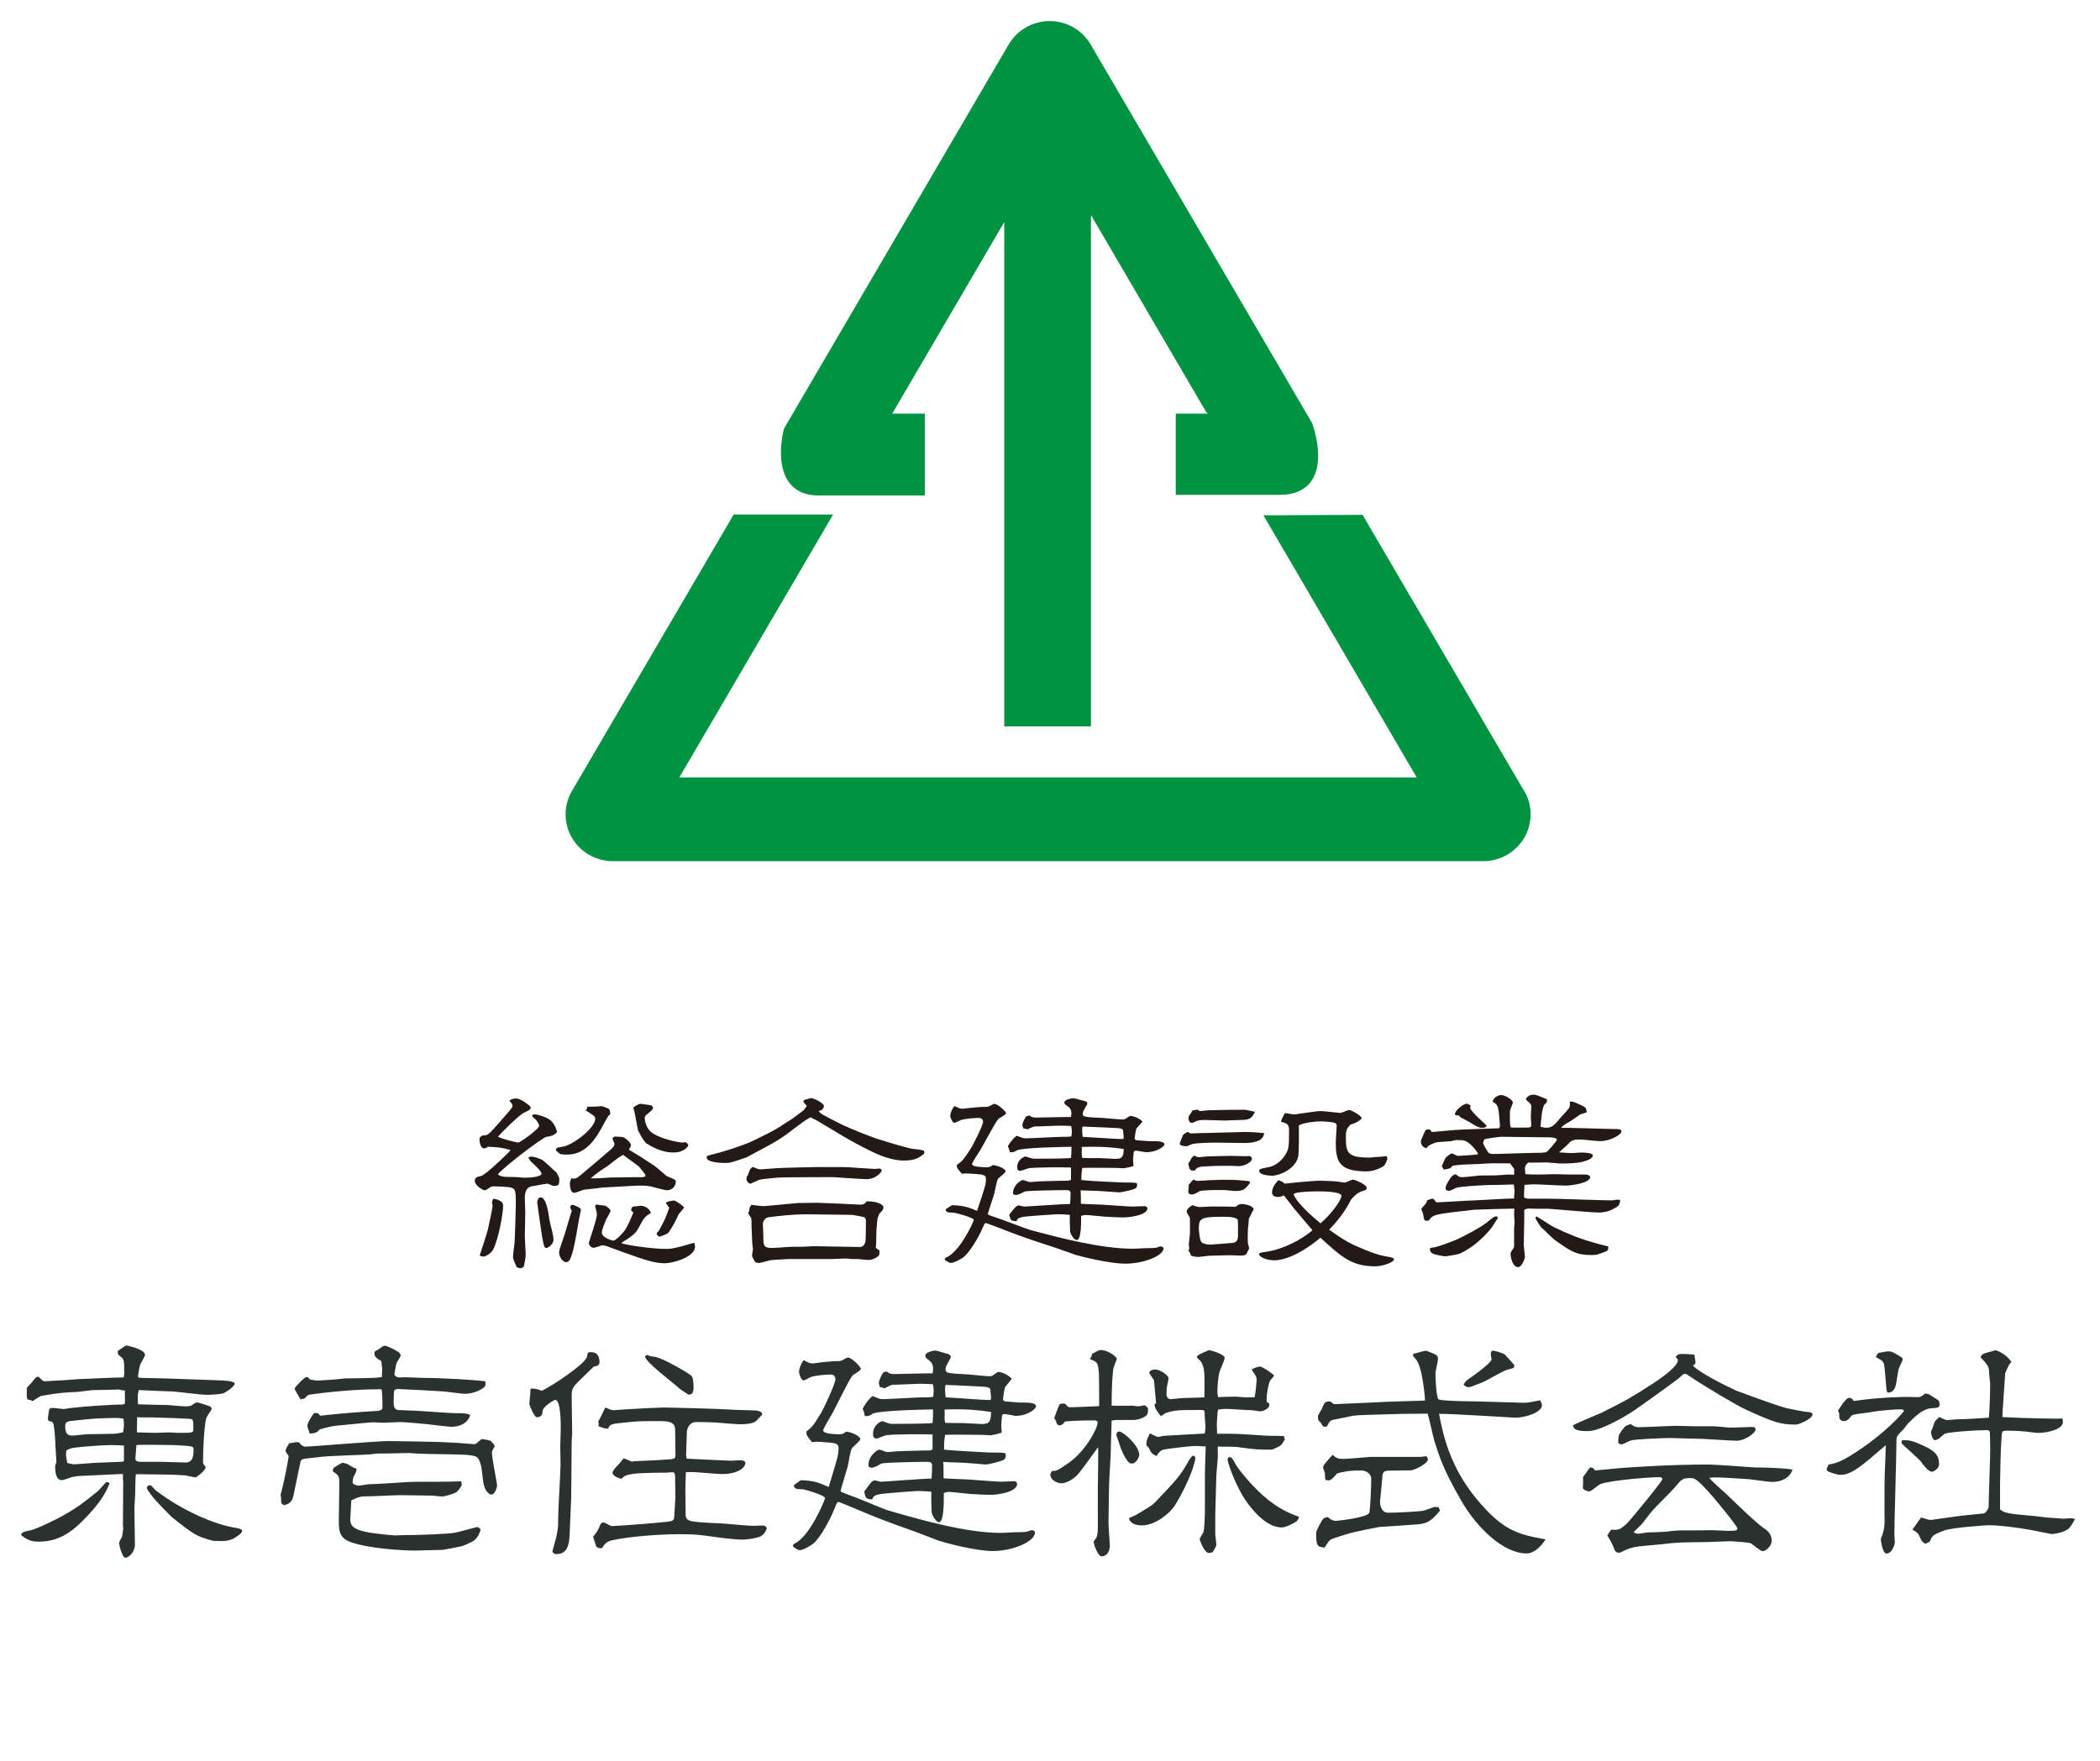
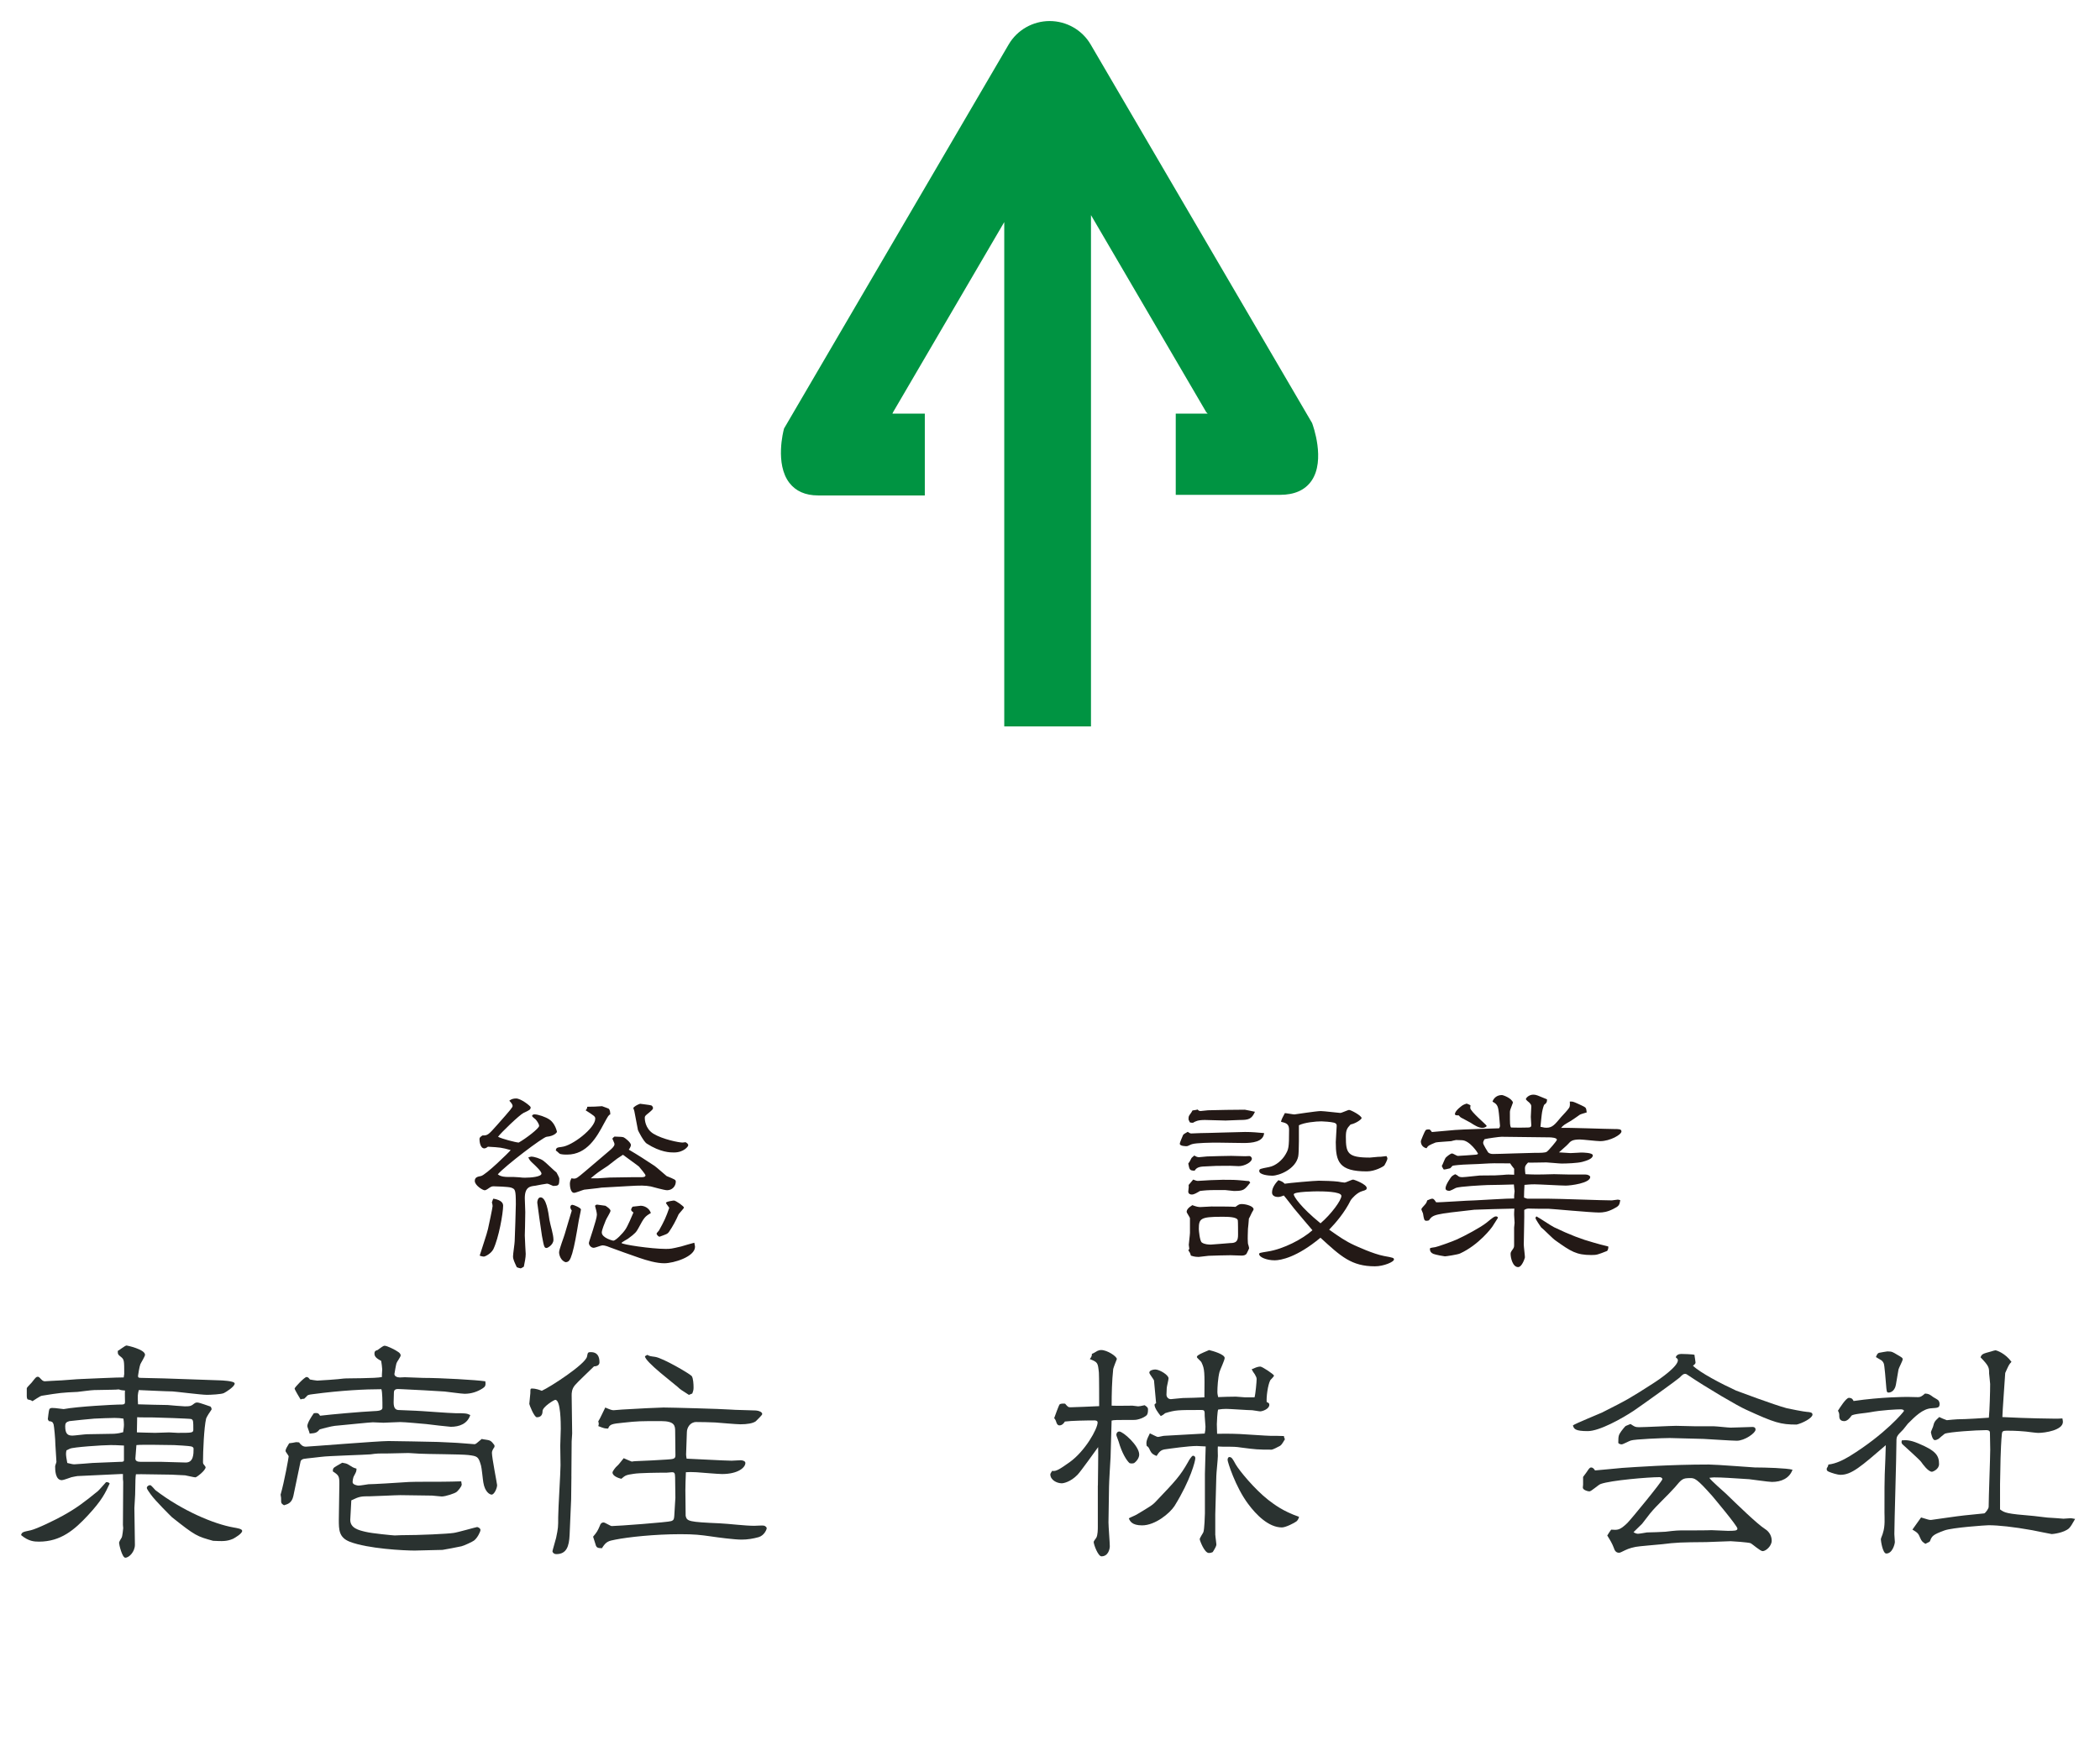
<svg xmlns="http://www.w3.org/2000/svg" width="124" height="104" viewBox="0 0 124 104" fill="none">
  <g clip-path="url(#clip0_71_74)">
    <mask id="mask0_71_74" style="mask-type:luminance" maskUnits="userSpaceOnUse" x="0" y="0" width="124" height="104">
      <path d="M123.779 0H0V104H123.779V0Z" fill="white" />
    </mask>
    <g mask="url(#mask0_71_74)">
      <mask id="mask1_71_74" style="mask-type:luminance" maskUnits="userSpaceOnUse" x="0" y="0" width="124" height="124">
        <path d="M123.779 0H0V123.779H123.779V0Z" fill="white" />
      </mask>
      <g mask="url(#mask1_71_74)">
        <mask id="mask2_71_74" style="mask-type:luminance" maskUnits="userSpaceOnUse" x="0" y="0" width="124" height="191">
          <path d="M123.779 0H0V190.389H123.779V0Z" fill="white" />
        </mask>
        <g mask="url(#mask2_71_74)">
          <path d="M31.002 72.441C31.002 72.563 30.988 72.882 30.988 72.97C30.988 73.146 31.042 74.052 31.042 74.063C31.042 74.273 30.988 74.539 30.931 74.814C30.877 74.847 30.778 74.913 30.737 74.913C30.697 74.913 30.543 74.858 30.515 74.846C30.39 74.571 30.293 74.393 30.293 74.206C30.293 74.061 30.39 73.434 30.39 73.312C30.404 72.96 30.459 71.447 30.459 71.128C30.459 70.245 30.416 70.234 30.182 70.146C30.029 70.091 29.267 70.068 29.156 70.068C29.031 70.068 29.003 70.079 28.782 70.234C28.728 70.268 28.671 70.301 28.616 70.301C28.506 70.301 28.035 70.014 28.035 69.749C28.035 69.529 28.215 69.496 28.394 69.462C28.671 69.418 30.087 68.027 30.155 67.928C29.588 67.773 29.56 67.773 28.81 67.729C28.782 67.75 28.685 67.828 28.602 67.828C28.352 67.828 28.312 67.419 28.312 67.264C28.312 67.188 28.394 67.121 28.491 67.064C28.796 67.075 28.853 67.01 29.352 66.448C30.184 65.51 30.267 65.399 30.267 65.323C30.267 65.224 30.17 65.113 30.073 65.013C30.184 64.914 30.323 64.88 30.475 64.88C30.765 64.88 31.335 65.333 31.335 65.399C31.335 65.543 31.252 65.575 30.919 65.73C30.669 65.852 29.574 66.911 29.408 67.142C29.63 67.264 30.448 67.474 30.628 67.484C31.058 67.243 31.834 66.645 31.834 66.502C31.834 66.38 31.695 66.192 31.626 66.116C31.583 66.083 31.418 65.95 31.418 65.917C31.418 65.839 31.515 65.818 31.557 65.818C31.779 65.818 32.222 65.973 32.431 66.116C32.779 66.336 32.888 66.834 32.888 66.855C32.888 66.865 32.763 67.096 32.278 67.142C32.056 67.163 29.838 68.852 29.394 69.36C29.574 69.515 29.893 69.515 29.976 69.515C30.281 69.515 30.446 69.515 30.669 69.536C30.848 69.559 30.877 69.559 31.016 69.559C31.363 69.559 31.973 69.502 31.973 69.316C31.973 69.183 31.612 68.852 31.557 68.797C31.28 68.543 31.28 68.533 31.196 68.357C31.224 68.357 31.335 68.313 31.39 68.313C31.515 68.313 31.917 68.424 32.096 68.567C32.236 68.665 32.735 69.162 32.86 69.25C32.888 69.307 33.025 69.548 33.025 69.603C33.025 70.033 32.983 70.033 32.664 70.046C32.387 69.924 32.359 69.913 32.29 69.913C32.236 69.913 31.709 70.012 31.598 70.035C31.293 70.068 30.988 70.112 30.988 70.774C30.988 70.906 31.016 71.468 31.016 71.59L31.002 72.439V72.441ZM28.81 72.607C28.865 72.374 29.087 71.317 29.087 71.239C29.087 71.174 29.073 71.117 29.045 71.019C29.087 70.886 29.101 70.853 29.128 70.798C29.404 70.842 29.709 70.952 29.709 71.206C29.709 71.659 29.447 73.136 29.128 73.788C28.988 74.052 28.643 74.218 28.573 74.218C28.49 74.218 28.378 74.185 28.324 74.162C28.393 73.92 28.768 72.827 28.809 72.607M31.917 70.721C32.25 70.721 32.375 71.558 32.444 72.055C32.5 72.387 32.68 72.894 32.68 73.226C32.68 73.524 32.333 73.71 32.278 73.71C32.139 73.71 32.125 73.656 32.001 72.995C31.961 72.774 31.724 71.064 31.724 71.031C31.724 70.932 31.767 70.722 31.918 70.722M33.165 67.74C33.775 67.685 35.148 66.636 35.148 66.074C35.148 65.942 35.093 65.908 34.58 65.578C34.649 65.501 34.663 65.48 34.677 65.369C34.913 65.369 35.33 65.358 35.55 65.335C35.606 65.358 35.924 65.467 35.952 65.49C36.021 65.568 36.035 65.7 36.035 65.822C35.938 65.855 35.91 65.91 35.661 66.363C35.245 67.146 34.663 68.195 33.484 68.195C33.387 68.195 33.096 68.195 33.027 68.127C32.888 68.006 32.874 67.985 32.819 67.951C32.847 67.785 32.888 67.775 33.166 67.741M33.678 71.304C33.678 71.237 33.706 71.161 33.803 71.161C33.872 71.161 34.302 71.338 34.302 71.436C34.302 71.514 34.191 71.978 34.177 72.076C34.023 72.993 33.926 73.555 33.789 74.03C33.664 74.449 33.581 74.548 33.387 74.548C33.11 74.449 33.013 74.128 33.013 73.963C33.013 73.797 33.304 73.048 33.346 72.892C33.415 72.672 33.694 71.701 33.762 71.502C33.679 71.38 33.679 71.336 33.679 71.302M38.67 68.877C38.781 68.954 39.266 69.384 39.363 69.462C39.848 69.661 39.904 69.682 39.904 69.792C39.904 70.056 39.696 70.299 39.391 70.299C39.225 70.299 38.49 70.09 38.434 70.077C38.087 70.012 37.824 70.012 37.089 70.056C36.576 70.09 35.827 70.123 35.522 70.144C35.356 70.178 34.55 70.255 34.496 70.266C34.399 70.287 33.997 70.453 33.9 70.453C33.678 70.453 33.65 70.033 33.65 69.922C33.65 69.779 33.692 69.702 33.746 69.592C33.803 69.603 33.829 69.614 33.886 69.614C34.039 69.614 34.094 69.57 34.564 69.173C34.787 68.974 35.798 68.136 35.992 67.958C36.158 67.816 36.283 67.694 36.283 67.583C36.283 67.528 36.269 67.507 36.158 67.251C36.2 67.197 36.213 67.186 36.283 67.13C36.699 67.14 36.754 67.153 36.824 67.174C36.907 67.207 37.255 67.482 37.255 67.627C37.255 67.681 37.212 67.793 37.129 67.902C37.657 68.21 38.169 68.542 38.668 68.873M37.269 71.447C37.269 71.392 37.311 71.325 37.352 71.271C37.42 71.271 37.767 71.216 37.836 71.216C37.85 71.216 38.281 71.216 38.432 71.646C38.071 71.856 38.03 71.921 37.697 72.54C37.572 72.76 37.531 72.838 37.073 73.169C37.018 73.203 36.699 73.379 36.699 73.413C36.699 73.501 38.46 73.765 39.306 73.765C39.597 73.765 39.654 73.755 40.221 73.621C40.347 73.587 40.886 73.421 40.997 73.4C41.025 73.545 41.039 73.599 41.039 73.642C41.039 74.227 39.777 74.613 39.224 74.613C38.765 74.613 38.198 74.447 37.753 74.294C37.172 74.095 36.562 73.874 35.964 73.654C35.895 73.621 35.702 73.555 35.576 73.555C35.493 73.555 35.146 73.7 35.063 73.7C34.898 73.7 34.772 73.545 34.772 73.413C34.772 73.335 35.245 72.022 35.245 71.747C35.245 71.614 35.174 71.361 35.134 71.216C35.174 71.172 35.203 71.149 35.259 71.149C35.426 71.17 35.661 71.204 35.744 71.216C35.786 71.237 36.049 71.403 36.049 71.514C36.049 71.602 35.798 71.988 35.77 72.076C35.702 72.242 35.534 72.649 35.534 72.794C35.534 73.115 36.186 73.28 36.213 73.28C36.352 73.28 36.768 72.861 36.934 72.607C37.059 72.431 37.322 71.812 37.404 71.614C37.322 71.558 37.265 71.503 37.265 71.449M37.38 69.529H37.879C37.947 69.529 38.115 69.529 38.115 69.418C38.115 69.363 37.796 68.977 37.727 68.9C37.685 68.856 36.923 68.314 36.784 68.205C36.521 68.381 36.479 68.404 36.437 68.436C36.354 68.491 35.992 68.789 35.895 68.856C35.326 69.231 35.257 69.275 34.883 69.594H35.328C35.425 69.594 35.897 69.55 36.008 69.55L37.382 69.529H37.38ZM37.463 65.656C37.449 65.589 37.434 65.557 37.394 65.446C37.436 65.358 37.63 65.247 37.796 65.192C37.907 65.213 38.377 65.259 38.462 65.291C38.503 65.312 38.559 65.379 38.559 65.444C38.559 65.51 38.517 65.554 38.323 65.719C38.101 65.896 38.072 65.919 38.072 66.028C38.072 66.106 38.087 66.645 38.571 66.955C39.127 67.297 40.096 67.484 40.304 67.484C40.347 67.484 40.429 67.463 40.484 67.463C40.581 67.53 40.638 67.562 40.638 67.65C40.638 67.704 40.387 68.069 39.791 68.069C39.583 68.069 39.002 68.069 38.182 67.54C38.002 67.419 37.669 66.768 37.669 66.745L37.461 65.654L37.463 65.656ZM39.321 71.05C39.321 70.962 39.779 70.907 39.793 70.907C39.904 70.907 40.389 71.249 40.389 71.327C40.389 71.361 40.112 71.657 40.07 71.724C39.916 72.076 39.723 72.441 39.502 72.76C39.419 72.882 39.363 72.892 38.935 73.048C38.824 73.004 38.769 72.892 38.769 72.861C38.769 72.829 38.894 72.706 38.908 72.684C39.213 72.143 39.338 71.868 39.518 71.338C39.504 71.304 39.324 71.084 39.324 71.05" fill="#231916" />
-           <path d="M54.585 68.117C54.309 68.36 54.072 68.547 53.351 68.547C52.727 68.547 51.937 68.239 51.715 68.127C51.396 67.985 50.439 67.521 49.316 66.826C49.15 66.716 48.387 66.285 48.248 66.187C48.191 66.153 47.915 66.031 47.874 65.987C47.611 66.12 47.513 66.187 46.612 66.871C46.03 67.322 45.35 67.687 44.671 68.039C44.574 68.083 44.116 68.348 44.047 68.371C43.201 68.658 43.118 68.69 42.827 68.69C42.688 68.69 41.73 68.679 41.73 68.371C41.73 68.26 41.745 68.26 42.326 68.117C42.882 67.972 43.908 67.643 44.421 67.399C45.184 67.034 45.626 66.814 46.085 66.529C46.182 66.451 46.654 66.165 46.751 66.099C46.904 65.987 47.403 65.624 47.458 65.568C47.541 65.48 47.583 65.391 47.638 65.314C47.513 65.182 47.444 65.115 47.444 65.05C47.444 64.984 47.498 64.961 47.541 64.951C47.61 64.94 47.832 64.875 47.902 64.852C48.387 64.984 48.651 65.251 48.651 65.305C48.651 65.416 48.569 65.603 48.332 65.614C48.443 65.779 48.569 65.845 49.706 66.419C50.164 66.64 51.384 67.147 51.966 67.313C52.119 67.357 52.757 67.567 52.895 67.6C53.048 67.634 53.741 67.844 53.88 67.854C54.31 67.898 54.351 67.909 54.559 67.964L54.587 68.119L54.585 68.117ZM44.13 69.462C44.172 69.406 44.269 69.109 44.295 69.053C44.324 69.019 44.392 68.965 44.449 68.921C44.685 69.019 44.796 69.076 44.919 69.064C45.239 69.051 45.655 69.009 45.849 68.997C46.208 68.975 48.011 68.93 48.302 68.93C49.758 68.93 49.91 68.919 50.577 68.974C50.785 68.984 51.548 69.041 51.659 69.041C51.701 69.041 51.907 69.018 51.936 69.018C51.992 69.018 52.061 69.062 52.061 69.139C52.061 69.238 51.701 69.647 51.174 69.647C50.924 69.647 49.219 69.525 49.177 69.525C47.152 69.525 46.052 69.537 45.877 69.559C45.711 69.58 44.948 69.636 44.808 69.691C44.766 69.712 44.35 69.901 44.324 69.912C44.199 69.912 44.13 69.79 44.075 69.691L44.089 69.502L44.132 69.459L44.13 69.462ZM46.695 74.361C46.459 74.361 45.6 74.416 45.447 74.439C45.39 74.449 44.934 74.594 44.822 74.594C44.726 74.594 44.683 74.573 44.6 74.55C44.421 74.252 44.407 74.22 44.407 74.142C44.407 74.088 44.461 73.834 44.461 73.778C44.461 73.721 44.419 73.48 44.419 73.436C44.419 73.27 44.377 72.575 44.377 72.443C44.377 72.013 44.377 71.969 44.32 71.881C44.292 71.837 44.167 71.671 44.181 71.637C44.236 71.56 44.236 71.539 44.264 71.339C44.264 71.306 44.347 71.197 44.375 71.163C44.651 71.197 44.942 71.239 45.096 71.239C45.249 71.239 46.926 71.063 47.148 71.052C47.231 71.052 48.131 71.041 48.271 71.041C48.45 71.041 49.242 71.086 49.408 71.086C49.63 71.086 50.614 71.153 50.807 71.153C51.016 71.153 51.098 71.064 51.181 70.953C51.902 70.953 52.167 71.184 52.167 71.306C52.167 71.451 52.041 71.57 51.918 71.692C51.821 71.946 51.807 71.979 51.807 72.023C51.807 72.122 51.752 72.565 51.752 72.653C51.738 73.414 51.738 73.502 51.71 73.702C51.738 73.735 51.932 73.834 51.932 73.867C51.932 73.901 51.932 74.132 51.89 74.165C51.807 74.253 51.543 74.419 51.28 74.419C51.183 74.419 50.739 74.365 50.656 74.365H50.294C50.24 74.365 50.018 74.331 49.975 74.331C49.822 74.331 49.2 74.365 49.06 74.365H46.689L46.695 74.361ZM45.073 72.96C45.073 73.566 45.073 73.709 45.586 73.709C45.766 73.709 46.64 73.642 46.681 73.642C47.083 73.642 47.541 73.642 47.943 73.608H48.248C48.636 73.608 50.397 73.652 50.758 73.652C51.12 73.652 51.118 73.233 51.118 73.079C51.118 72.815 51.132 72.395 51.132 72.131C51.132 72.02 51.104 71.942 51.035 71.898C51.007 71.875 50.37 71.754 50.314 71.754C49.87 71.754 47.943 71.72 47.555 71.72C46.945 71.72 45.988 71.808 45.364 71.897C45.156 71.93 45.045 72.161 45.045 72.293C45.045 72.404 45.073 72.856 45.073 72.956" fill="#231916" />
-           <path d="M58.215 69.628C58.215 69.506 58.201 69.374 57.744 69.351C57.633 69.34 57.148 69.307 57.051 69.307C56.969 69.307 56.898 69.317 56.801 69.328C56.524 69.018 56.496 68.986 56.496 68.81C56.815 68.589 56.87 68.522 57.286 67.895C57.438 67.673 58.049 66.47 58.049 66.25C58.049 66.106 57.938 66.03 57.787 66.03C57.524 66.03 56.983 66.074 56.746 66.151C56.678 66.172 56.413 66.317 56.359 66.317C56.207 66.317 56.11 65.952 56.11 65.908C56.11 65.887 56.11 65.644 56.359 65.325C56.512 65.4 56.664 65.489 56.843 65.489C56.872 65.489 57.274 65.434 57.302 65.434C57.385 65.423 57.926 65.379 57.995 65.379C58.271 65.379 58.314 65.379 58.439 65.325C58.647 65.213 58.661 65.203 58.716 65.203C58.938 65.203 59.408 65.667 59.408 65.755C59.408 65.832 59.021 66.031 58.964 66.074C58.784 66.25 58.063 67.641 57.883 67.928C57.704 68.203 57.397 68.677 57.397 68.755C57.397 68.931 58.092 68.942 58.285 68.942C58.439 68.942 58.493 68.898 58.633 68.81C59.091 68.877 59.382 69.085 59.382 69.175C59.382 69.265 58.994 69.548 58.938 69.615C58.841 69.748 58.744 70.398 58.702 70.53C58.647 70.719 58.328 71.655 58.328 71.701C58.328 71.755 58.411 71.778 59.188 72.043C59.451 72.131 60.63 72.595 60.88 72.662C62.599 73.115 65.013 73.755 66.899 73.755C67.024 73.755 67.565 73.721 67.674 73.721C67.842 73.721 68.188 73.721 68.299 73.688C68.478 73.621 68.507 73.621 68.535 73.621C68.603 73.621 68.702 73.665 68.702 73.732C68.702 74.162 67.551 74.636 66.442 74.636C65.527 74.636 63.92 74.238 63.518 74.118C63.352 74.061 62.492 73.753 62.324 73.698C60.537 73.113 60.341 73.048 58.776 72.439C58.707 72.418 58.248 72.24 58.234 72.24C58.151 72.24 58.137 72.261 58.026 72.517C57.79 73.067 57.277 73.95 56.875 74.271C56.736 74.37 56.334 74.592 56.154 74.592C56.015 74.592 55.781 74.416 55.781 74.393C55.781 74.359 55.823 74.305 55.837 74.283C56.669 73.986 57.501 72.133 57.501 72.055C57.501 71.911 56.433 71.636 56.322 71.625C55.934 71.615 55.877 71.615 55.837 71.428C55.892 71.394 56.142 71.218 56.211 71.184C56.917 71.206 57.154 71.295 57.693 71.516C58.166 70.104 58.22 69.949 58.22 69.629M60.031 67.079C60.211 67.144 60.404 67.234 60.544 67.234C60.891 67.234 62.402 67.146 62.707 67.146C63.012 67.146 63.066 67.146 63.262 67.124C63.276 67.036 63.29 66.936 63.29 66.814C63.29 66.705 63.276 66.615 63.248 66.506C63.026 66.495 62.777 66.484 62.541 66.484C62.347 66.484 61.501 66.529 61.321 66.529C61.141 66.529 61.099 66.529 61.03 66.55C60.976 66.56 60.711 66.682 60.671 66.705C60.56 66.671 60.531 66.661 60.434 66.648C60.392 66.604 60.366 66.451 60.366 66.418C60.366 66.361 60.531 65.987 60.602 65.943C60.671 65.889 60.741 65.889 60.824 65.899C60.907 66.009 61.129 66.009 61.184 66.009C61.503 66.009 62.945 65.965 63.236 65.975C63.25 65.897 63.264 65.832 63.264 65.755C63.264 65.511 63.124 65.392 63.056 65.347C62.862 65.215 62.848 65.192 62.848 65.117C62.848 64.93 63.318 64.863 63.389 64.863C63.431 64.863 63.958 65.018 64.055 65.028C64.124 65.05 64.209 65.106 64.209 65.171C64.209 65.215 64.18 65.249 64.112 65.37C63.946 65.647 63.932 65.681 63.932 65.79C63.932 65.977 64.057 65.977 65.152 66.033C65.332 66.044 66.109 66.121 66.275 66.121C66.372 66.121 66.441 66.1 66.511 66.044C66.691 65.922 66.705 65.912 66.761 65.912C66.775 65.912 67.135 65.934 67.468 66.243C67.414 66.31 67.135 66.608 67.094 66.673C67.066 66.74 66.998 67.191 66.998 67.225C66.998 67.347 67.137 67.357 67.248 67.357C67.345 67.357 67.775 67.401 67.858 67.401C68.371 67.401 68.759 67.401 68.759 67.6C68.759 67.689 68.343 68.053 67.678 68.053C67.581 68.053 67.179 67.965 67.082 67.965C66.999 67.965 66.943 67.999 66.943 68.053C66.943 68.121 66.902 68.439 66.902 68.507C66.902 68.561 66.931 68.815 66.931 68.87C66.694 68.947 66.375 69.002 66.347 69.002C66.278 69.002 65.959 68.981 65.889 68.981C65.584 68.981 64.184 68.96 63.906 68.981C63.865 69.245 63.851 69.333 63.851 69.698C64.128 69.742 66.125 69.841 66.264 69.841C66.832 69.841 66.888 69.841 67.124 69.874C67.153 69.973 67.179 70.139 66.999 70.216C66.874 70.273 66.25 70.426 66.07 70.426C65.959 70.426 65.446 70.372 65.335 70.372C65.044 70.349 64.919 70.338 63.81 70.305C63.824 70.458 63.824 70.932 63.824 71.098C64.018 71.119 64.919 71.142 65.099 71.153C65.349 71.163 66.596 71.264 66.874 71.264C66.999 71.264 67.498 71.241 67.609 71.241C67.678 71.241 67.749 71.297 67.749 71.373C67.749 71.782 66.654 71.904 66.375 71.904C65.931 71.904 65.695 71.881 65.224 71.859C65.044 71.849 64.267 71.761 64.101 71.761C64.032 71.761 63.976 71.771 63.839 71.817C63.839 72.335 63.839 73.24 63.576 73.24C63.422 73.24 63.202 72.898 63.188 72.732C63.174 72.489 63.16 71.971 63.174 71.75C62.855 71.727 62.55 71.717 62.439 71.717C62.397 71.717 60.609 71.826 60.373 71.881C60.11 71.937 60.068 72.002 60.025 72.124C59.692 72.124 59.652 72.057 59.595 71.738C59.652 71.671 59.914 71.331 59.983 71.274C60.011 71.253 60.08 71.198 60.149 71.198C60.205 71.198 60.426 71.265 60.468 71.265C60.634 71.265 62.756 71.11 63.186 71.11C63.205 70.926 63.214 70.705 63.214 70.447C63.214 70.359 63.132 70.292 62.992 70.292C62.687 70.292 60.621 70.314 60.496 70.38C60.316 70.479 60.122 70.58 59.969 70.58C59.872 70.58 59.816 70.525 59.816 70.469C59.816 69.984 60.3 69.697 60.397 69.697C60.466 69.697 60.745 69.818 60.813 69.818C60.91 69.818 61.326 69.774 61.409 69.774C61.631 69.774 62.49 69.74 62.698 69.74C63.183 69.74 63.239 69.74 63.239 69.608V68.958C62.601 68.935 61.242 68.947 60.785 68.991C60.688 69.002 60.327 69.155 60.244 69.155C60.064 69.155 60.064 69.013 60.064 68.924C60.064 68.482 60.494 68.306 60.549 68.306C60.591 68.306 60.812 68.394 60.868 68.404C60.91 68.415 60.993 68.438 61.076 68.438C61.464 68.438 62.92 68.438 63.239 68.394C63.267 68.096 63.267 68.052 63.267 67.733C62.615 67.743 60.3 67.787 60.024 67.953C59.858 68.052 59.844 68.062 59.622 68.052C59.593 67.875 59.581 67.853 59.511 67.699C59.567 67.6 59.775 67.269 60.038 67.08M64.94 68.403C65.094 68.403 65.718 68.447 65.841 68.447C66.243 68.447 66.34 68.359 66.354 67.863C65.383 67.719 64.621 67.719 63.872 67.742C63.872 67.819 63.886 67.941 63.872 68.05C63.872 68.26 63.872 68.293 63.914 68.392C64.122 68.403 64.593 68.403 64.94 68.403ZM66.257 67.278C66.299 67.278 66.354 67.278 66.354 67.179C66.354 67.135 66.326 66.936 66.326 66.892C66.326 66.726 66.326 66.648 65.952 66.627C65.633 66.606 64.219 66.55 63.928 66.539C63.9 66.627 63.9 66.648 63.9 66.726C63.9 66.848 63.9 66.925 63.928 67.146C64.288 67.158 65.926 67.278 66.257 67.278Z" fill="#231916" />
          <path d="M70.345 66.946C70.428 66.946 70.816 66.925 70.886 66.925C71.302 66.925 73.146 66.858 73.52 66.858C73.964 66.858 74.241 66.892 74.643 66.925C74.601 67.454 73.922 67.51 73.436 67.51C73.187 67.51 72.105 67.488 71.882 67.488C71.563 67.488 70.634 67.498 70.386 67.578C70.329 67.588 70.135 67.699 70.081 67.699C70.026 67.699 69.665 67.699 69.665 67.555C69.665 67.466 69.83 67.114 69.859 67.036C69.873 66.992 70.038 66.904 70.135 66.85C70.164 66.872 70.261 66.948 70.343 66.948M70.858 71.294C70.969 71.294 71.428 71.26 71.525 71.26C71.775 71.26 72.759 71.26 72.953 71.281C73.146 71.137 73.189 71.116 73.328 71.116C73.564 71.116 74.021 71.237 74.021 71.426C74.021 71.459 73.938 71.59 73.924 71.613C73.799 71.877 73.784 71.911 73.744 71.976C73.744 72.075 73.689 72.572 73.689 72.582C73.675 72.847 73.675 73.157 73.675 73.168C73.675 73.321 73.689 73.4 73.689 73.455C73.704 73.499 73.758 73.688 73.758 73.719C73.758 73.763 73.606 74.04 73.606 74.051C73.552 74.126 73.453 74.16 73.316 74.16C73.205 74.16 72.72 74.139 72.663 74.139C72.607 74.139 71.429 74.16 71.361 74.172C71.332 74.172 70.805 74.239 70.779 74.239C70.543 74.239 70.391 74.185 70.32 74.162C70.278 74.019 70.264 73.975 70.167 73.853C70.181 73.832 70.224 73.776 70.224 73.755C70.224 73.744 70.195 73.555 70.195 73.522C70.195 73.455 70.264 72.926 70.264 72.815V71.955C70.264 71.9 70.07 71.636 70.07 71.579C70.07 71.468 70.139 71.348 70.403 71.181C70.64 71.269 70.751 71.292 70.862 71.292M70.359 68.392C70.388 68.359 70.47 68.293 70.525 68.249C70.622 68.314 70.705 68.348 70.802 68.348C70.871 68.348 71.204 68.304 71.272 68.304C71.426 68.293 72.575 68.27 72.7 68.27C72.826 68.27 73.407 68.291 73.518 68.291C73.561 68.291 73.74 68.281 73.769 68.281C73.852 68.281 73.92 68.369 73.92 68.436C73.92 68.646 73.476 68.877 73.145 68.877C73.062 68.877 72.7 68.856 72.632 68.856C71.828 68.856 71.814 68.856 71.024 68.9C70.719 68.923 70.622 69.021 70.539 69.143C70.248 69.143 70.234 69.087 70.165 68.723C70.234 68.635 70.248 68.612 70.359 68.392ZM73.825 69.848C73.478 70.289 73.437 70.343 72.854 70.343C72.771 70.343 72.409 70.289 72.341 70.289H71.828C71.301 70.289 71.135 70.31 70.856 70.343C70.648 70.465 70.509 70.553 70.372 70.553C70.275 70.553 70.164 70.509 70.164 70.377C70.164 70.333 70.192 70.157 70.192 70.112C70.192 70.091 70.178 69.991 70.192 69.98C70.192 69.98 70.442 69.693 70.454 69.67C70.608 69.735 70.677 69.748 70.731 69.748C70.842 69.748 71.383 69.704 71.481 69.704C71.606 69.704 72.145 69.682 72.201 69.682C72.811 69.682 72.882 69.682 73.381 69.726C73.575 69.749 73.603 69.749 73.755 69.76L73.823 69.848H73.825ZM70.234 66.218C70.192 66.174 70.18 66.164 70.18 66.063C70.18 66.04 70.18 65.931 70.234 65.864C70.327 65.739 70.387 65.647 70.414 65.587C70.594 65.566 70.636 65.554 70.719 65.533C70.774 65.6 70.816 65.621 70.899 65.621C70.968 65.621 71.258 65.577 71.329 65.577C71.495 65.577 72.244 65.554 72.397 65.554C72.577 65.554 73.354 65.543 73.506 65.543C73.534 65.543 74.047 65.653 74.102 65.665C73.908 66.106 73.714 66.15 73.215 66.15C73.076 66.15 72.494 66.183 72.369 66.183C72.175 66.183 71.329 66.15 71.149 66.15C70.733 66.15 70.594 66.225 70.442 66.315C70.331 66.315 70.317 66.315 70.234 66.271V66.217V66.218ZM73.104 72.926C73.104 72.849 73.104 72.12 73.09 72.076C73.048 71.867 72.48 71.867 72.147 71.867C70.872 71.867 70.788 71.976 70.788 72.595C70.788 72.662 70.842 73.312 70.968 73.388C71.121 73.499 71.369 73.51 71.495 73.51C71.591 73.51 72.589 73.421 72.632 73.421C73.005 73.421 73.104 73.3 73.104 72.926ZM75.863 65.744C75.946 65.744 76.348 65.822 76.432 65.822C76.461 65.822 77.735 65.623 77.985 65.623C78.165 65.623 79.066 65.734 79.137 65.734C79.234 65.734 79.581 65.557 79.664 65.557C79.761 65.557 80.399 65.889 80.399 66.042C80.399 66.099 80.108 66.34 79.746 66.418C79.538 66.638 79.47 66.747 79.47 67.146C79.47 68.106 79.567 68.371 80.884 68.371C80.966 68.371 81.3 68.327 81.368 68.327C81.493 68.327 81.534 68.327 81.867 68.283C81.91 68.348 81.924 68.392 81.924 68.438C81.924 68.505 81.758 68.824 81.744 68.834C81.689 68.901 81.189 69.187 80.704 69.187C79.068 69.187 78.874 68.614 78.874 67.456C78.874 67.301 78.929 66.596 78.929 66.495C78.929 66.407 78.9 66.342 78.763 66.308C78.597 66.264 78.153 66.231 78.028 66.231C77.695 66.231 77.016 66.298 76.697 66.463C76.697 66.761 76.711 68.052 76.656 68.306C76.503 69.044 75.547 69.441 75.117 69.441C74.909 69.441 74.356 69.386 74.356 69.166C74.356 69.034 74.41 69.034 74.923 68.933C75.353 68.857 75.727 68.492 75.895 68.205C76.089 67.874 76.117 67.808 76.117 66.738C76.117 66.407 75.978 66.329 75.646 66.262C75.646 66.141 75.771 65.933 75.868 65.744M77.874 69.737C78.165 69.737 78.749 69.758 79.011 69.792C79.066 69.802 79.331 69.848 79.399 69.848C79.468 69.848 79.815 69.672 79.898 69.672C79.967 69.672 80.702 69.949 80.702 70.169C80.702 70.257 80.66 70.291 80.425 70.356C80.12 70.444 79.815 70.796 79.759 70.885C79.397 71.623 78.858 72.242 78.483 72.628C79.078 73.048 79.44 73.302 79.967 73.545C80.092 73.599 81.076 74.063 81.728 74.185C82.269 74.283 82.31 74.294 82.31 74.394C82.31 74.527 81.714 74.793 81.187 74.793C79.799 74.793 79.175 74.208 77.97 73.104C76.582 74.262 75.627 74.439 75.265 74.439C74.795 74.439 74.35 74.252 74.35 74.074C74.35 73.996 74.393 73.996 74.849 73.92C75.792 73.776 76.915 73.182 77.497 72.662C77.386 72.54 76.776 71.812 76.415 71.382C76.332 71.283 75.916 70.731 75.805 70.61C75.611 70.687 75.542 70.698 75.457 70.698C75.361 70.698 75.11 70.664 75.11 70.433C75.11 70.114 75.361 69.838 75.486 69.705C75.68 69.772 75.736 69.793 75.859 69.915C76.096 69.871 77.621 69.737 77.869 69.737M79.205 70.631C79.205 70.366 78.054 70.366 77.777 70.366C77.709 70.366 76.392 70.377 76.392 70.543C76.392 70.664 76.794 71.294 77.973 72.253C78.597 71.722 79.207 70.895 79.207 70.631" fill="#231916" />
          <path d="M93.622 69.374C93.802 69.374 93.899 69.464 93.899 69.518C93.899 69.883 92.735 70.026 92.457 70.026C92.178 70.026 90.876 69.95 90.613 69.95C90.322 69.95 90.183 69.972 90.017 69.984C90.003 70.106 89.989 70.624 89.989 70.733C90.031 70.744 90.154 70.8 90.197 70.8H91.459C92.055 70.8 94.648 70.899 95.175 70.899C95.23 70.899 95.466 70.855 95.521 70.855C95.563 70.855 95.605 70.865 95.674 70.888C95.619 71.186 95.605 71.23 95.258 71.406C94.911 71.583 94.662 71.616 94.412 71.616C93.941 71.616 91.597 71.396 91.459 71.396C91.322 71.396 90.488 71.396 90.391 71.385C90.183 71.373 90.14 71.385 90.003 71.463C90.017 71.793 89.975 73.205 89.975 73.504C89.975 73.626 90.043 74.155 90.043 74.266C90.043 74.289 89.878 74.839 89.641 74.839C89.322 74.839 89.197 74.297 89.197 74.056C89.197 73.989 89.225 73.924 89.266 73.869C89.391 73.704 89.405 73.67 89.405 73.538V72.512C89.405 72.468 89.433 72.269 89.433 72.224C89.433 72.147 89.405 71.817 89.405 71.75C89.405 71.662 89.405 71.618 89.419 71.385C89.1 71.385 87.188 71.44 87.048 71.452C84.677 71.717 84.623 71.727 84.372 72.08C84.303 72.103 84.247 72.103 84.219 72.103C84.094 72.103 84.08 72.013 84.025 71.673C84.025 71.651 83.928 71.463 83.928 71.419C83.928 71.385 84.067 71.22 84.108 71.186C84.219 71.064 84.233 71.033 84.274 70.899C84.453 70.821 84.51 70.8 84.579 70.8C84.675 70.8 84.744 70.932 84.801 71.01C84.926 71.031 86.713 70.899 87.075 70.899C87.448 70.886 89.072 70.777 89.405 70.788C89.405 70.624 89.405 70.601 89.433 70.358C89.433 70.324 89.391 70.026 89.391 69.959C89.143 69.97 88.06 69.993 87.838 69.993C87.59 70.003 86.16 70.07 85.952 70.169C85.909 70.202 85.619 70.335 85.592 70.335C85.439 70.335 85.356 70.291 85.356 70.18C85.356 69.97 85.675 69.529 85.717 69.485C85.76 69.441 85.843 69.397 85.925 69.353C86.008 69.386 86.05 69.42 86.133 69.485C86.176 69.518 86.287 69.529 86.341 69.529C86.507 69.529 87.313 69.43 87.382 69.43C88.311 69.43 88.422 69.42 88.727 69.397C89.06 69.363 89.1 69.374 89.407 69.384V69.032C89.337 68.956 89.185 68.745 89.171 68.713C88.242 68.702 88.131 68.702 87.59 68.734C87.353 68.757 86.299 68.778 86.091 68.811C86.049 68.822 85.786 68.833 85.758 68.866C85.661 68.977 85.633 69.011 85.592 69.011C85.439 69.055 85.287 69.078 85.259 69.078C85.231 69.078 85.148 68.901 85.134 68.868C85.19 68.79 85.314 68.415 85.382 68.36C85.439 68.306 85.645 68.127 85.744 68.127C85.8 68.127 86.021 68.272 86.077 68.272C86.188 68.272 86.923 68.217 87.075 68.205C87.186 68.195 87.269 68.195 87.269 68.127C87.269 68.106 86.784 67.345 86.311 67.345C86.215 67.345 86.186 67.345 85.978 67.334C85.936 67.334 85.728 67.389 85.687 67.401C85.576 67.414 84.815 67.456 84.772 67.479C84.371 67.643 84.328 67.666 84.231 67.821C84.009 67.766 83.898 67.611 83.898 67.401C83.898 67.368 84.134 66.795 84.175 66.761C84.217 66.707 84.3 66.707 84.411 66.707C84.482 66.761 84.494 66.782 84.55 66.862C84.704 66.85 85.701 66.763 85.924 66.74C86.326 66.707 88.155 66.652 88.517 66.641C88.557 66.574 88.571 66.552 88.571 66.497C88.571 66.476 88.503 65.658 88.489 65.626C88.446 65.263 88.349 65.196 88.129 65.064C88.198 64.865 88.377 64.678 88.684 64.678C88.753 64.678 89.254 64.854 89.337 65.118C89.171 65.549 89.157 65.593 89.157 65.691C89.157 66.43 89.157 66.486 89.225 66.596C89.462 66.606 89.961 66.606 90.211 66.596C90.334 66.596 90.419 66.574 90.419 66.463C90.419 66.386 90.391 66.033 90.391 65.968C90.391 65.869 90.419 65.45 90.419 65.362C90.419 65.273 90.405 65.24 90.308 65.129C90.266 65.095 90.1 64.963 90.1 64.919C90.1 64.852 90.28 64.655 90.53 64.655C90.669 64.655 90.738 64.688 90.807 64.709C90.987 64.785 91.265 64.896 91.348 64.93C91.348 65.106 91.32 65.15 91.182 65.251C91.168 65.261 91.099 65.45 91.057 65.681C91.029 65.823 90.974 66.43 90.96 66.552C91.196 66.608 91.237 66.608 91.32 66.608C91.667 66.608 91.819 66.409 92.178 65.979C92.263 65.891 92.623 65.504 92.663 65.416C92.705 65.328 92.705 65.217 92.691 65.064C92.857 65.053 92.885 65.064 93.135 65.173C93.566 65.372 93.62 65.395 93.648 65.471C93.663 65.515 93.677 65.549 93.691 65.704C93.622 65.725 93.344 65.802 93.289 65.836C93.206 65.891 92.845 66.155 92.762 66.199C92.36 66.432 92.317 66.453 92.178 66.618C92.663 66.597 94.84 66.684 95.284 66.684C95.589 66.684 95.743 66.684 95.743 66.828C95.743 67.015 95.076 67.401 94.481 67.401C94.287 67.401 93.454 67.302 93.289 67.302C92.818 67.302 92.735 67.414 92.596 67.567C92.527 67.655 92.125 67.987 92.055 68.062C92.152 68.062 92.623 68.106 92.735 68.106C92.832 68.106 93.331 68.073 93.359 68.073C93.499 68.073 94.052 68.084 94.052 68.239C94.052 68.459 93.622 68.57 93.428 68.625C93.137 68.701 92.499 68.723 92.208 68.723C92.055 68.723 91.433 68.656 91.307 68.656C91.142 68.656 90.378 68.677 90.225 68.667C90.073 68.833 90.045 68.877 90.045 69.009C90.045 69.141 90.059 69.242 90.073 69.351C90.53 69.372 90.655 69.384 91.764 69.351C91.903 69.351 92.554 69.372 92.693 69.372H93.622V69.374ZM84.735 73.665C84.875 73.642 85.775 73.323 86.012 73.212C86.482 73.002 87.412 72.505 87.773 72.219C88.189 71.877 88.243 71.844 88.341 71.844C88.409 71.844 88.451 71.9 88.451 71.921C88.451 71.942 88.203 72.307 88.161 72.385C88.092 72.517 87.314 73.532 86.206 74.038C86.052 74.105 85.388 74.204 85.319 74.204C85.264 74.204 84.792 74.116 84.64 74.06C84.501 74.005 84.432 73.904 84.432 73.772C84.432 73.705 84.46 73.705 84.737 73.663M86.828 65.281C86.828 65.325 86.814 65.392 86.814 65.436C86.814 65.645 87.783 66.441 87.783 66.495C87.783 66.562 87.632 66.617 87.535 66.617C87.313 66.617 87.064 66.462 86.828 66.308C86.745 66.254 86.343 66.054 86.273 66.01C86.23 65.989 86.176 65.922 86.133 65.878C85.994 65.878 85.911 65.878 85.911 65.801C85.911 65.591 86.356 65.282 86.382 65.27C86.41 65.249 86.535 65.203 86.604 65.182C86.743 65.236 86.77 65.249 86.826 65.281M87.577 67.509C87.577 67.608 87.854 68.038 87.868 68.061C87.937 68.127 88.034 68.159 88.159 68.159C88.547 68.159 90.239 68.092 90.586 68.092C90.974 68.092 91.239 68.092 91.336 68.025C91.433 67.96 91.931 67.385 91.931 67.318C91.931 67.197 91.598 67.176 91.487 67.176C91.043 67.176 89.061 67.142 88.658 67.142C88.533 67.142 87.812 67.241 87.66 67.285C87.591 67.396 87.577 67.451 87.577 67.507M91.764 72.485C92.679 72.926 93.4 73.201 94.093 73.39C94.161 73.413 94.8 73.589 94.965 73.621C94.979 73.709 94.951 73.82 94.897 73.885C94.341 74.105 94.287 74.126 93.968 74.126C93.081 74.126 92.762 73.917 91.847 73.266C91.693 73.168 91.14 72.593 91.001 72.494C90.972 72.45 90.668 72.02 90.668 71.942C90.668 71.909 90.708 71.854 90.722 71.844C90.902 71.933 91.595 72.406 91.762 72.484" fill="#231916" />
          <path d="M1.796 90.389C2.195 90.296 3.284 89.761 3.714 89.52C4.511 89.079 4.987 88.718 5.786 88.064C5.863 87.997 6.2 87.609 6.262 87.542C6.369 87.542 6.399 87.542 6.477 87.621C6.216 88.182 6.032 88.596 5.188 89.506C4.405 90.348 3.593 91.055 2.304 91.055C2.027 91.055 1.691 91.041 1.245 90.668C1.29 90.495 1.352 90.481 1.796 90.387M8.271 87.075H8.026C7.996 87.262 7.996 87.369 7.98 88.277C7.98 88.411 7.935 88.959 7.935 89.065C7.935 89.412 7.966 90.935 7.966 91.242C7.966 91.644 7.628 92.004 7.399 92.004C7.214 92.004 7.03 91.228 7.03 91.122C7.03 91.069 7.154 90.856 7.184 90.816C7.229 90.749 7.275 90.267 7.275 90.255C7.275 90.228 7.259 90.094 7.259 90.068L7.275 87.517L7.259 87.357V87.062H7.122L4.575 87.182C4.513 87.196 4.375 87.209 4.222 87.249C4.13 87.276 3.746 87.424 3.654 87.424C3.256 87.424 3.256 86.796 3.256 86.608C3.256 86.555 3.332 86.38 3.332 86.341C3.332 86.181 3.27 85.472 3.27 85.326C3.27 85.005 3.193 84.217 3.163 84.124C3.117 83.977 3.039 83.949 2.886 83.937C2.87 83.91 2.824 83.843 2.824 83.815C2.824 83.801 2.886 83.267 2.916 83.226C2.962 83.174 3.007 83.159 3.085 83.159C3.177 83.159 3.238 83.159 3.76 83.226C4.619 83.066 6.798 82.96 6.983 82.96C7.335 82.96 7.381 82.96 7.381 82.786C7.381 82.678 7.365 82.225 7.381 82.13C7.212 82.116 7.166 82.116 7.013 82.063C6.782 82.089 6.66 82.077 5.555 82.103C5.401 82.103 4.726 82.197 4.573 82.211C3.667 82.252 3.545 82.264 2.47 82.438C2.362 82.451 1.994 82.719 1.918 82.759C1.84 82.705 1.81 82.692 1.627 82.652C1.597 82.599 1.581 82.558 1.581 82.479V81.998C1.597 81.918 1.888 81.665 1.92 81.597C2.089 81.382 2.135 81.317 2.226 81.317C2.302 81.317 2.318 81.344 2.457 81.49C2.503 81.543 2.581 81.583 2.641 81.583C2.701 81.583 3.254 81.543 3.362 81.543C3.593 81.543 4.59 81.45 4.79 81.45C4.806 81.45 7.168 81.342 7.305 81.356C7.305 81.316 7.335 81.181 7.335 81.155C7.335 80.379 7.335 80.3 7.152 80.152C6.967 80.006 6.953 79.992 6.953 79.791C7.044 79.75 7.383 79.47 7.475 79.47C7.504 79.47 8.564 79.697 8.564 80.018C8.564 80.111 8.319 80.499 8.287 80.579C8.241 80.686 8.15 81.206 8.15 81.261C8.15 81.34 8.166 81.381 8.287 81.381C8.379 81.381 8.763 81.395 8.839 81.395C9.498 81.395 12.398 81.515 12.998 81.529C13.029 81.529 13.858 81.555 13.858 81.716C13.858 81.903 13.336 82.223 13.229 82.276C13.091 82.356 12.4 82.384 12.215 82.384C11.892 82.384 10.297 82.183 10.189 82.183C9.867 82.183 8.226 82.102 8.196 82.102C8.134 82.343 8.118 82.423 8.15 82.944C8.426 82.959 9.791 82.985 9.898 82.985C10.052 82.999 10.773 83.064 10.912 83.064C11.235 83.064 11.265 83.038 11.372 82.971C11.526 82.851 11.556 82.837 11.649 82.837C11.787 82.837 12.324 83.05 12.432 83.077C12.477 83.144 12.493 83.158 12.493 83.251C12.432 83.332 12.187 83.706 12.171 83.785C12.047 84.307 11.987 85.737 11.987 86.324C11.987 86.417 11.987 86.458 12.065 86.537C12.065 86.551 12.141 86.63 12.141 86.657C12.141 86.858 11.603 87.258 11.543 87.258C11.451 87.258 11.021 87.15 10.93 87.138C10.838 87.138 10.163 87.098 10.117 87.098L8.275 87.071L8.271 87.075ZM7.319 84.15C7.319 84.016 7.304 83.91 7.288 83.789C7.134 83.762 6.965 83.748 6.766 83.748C6.521 83.748 5.846 83.775 5.569 83.789C5.523 83.789 4.143 83.923 4.095 83.937C3.91 83.99 3.85 84.057 3.85 84.231C3.85 84.698 4.003 84.792 4.28 84.792C4.404 84.792 5.017 84.711 5.139 84.711C5.384 84.711 6.505 84.684 6.734 84.684C6.965 84.67 7.133 84.631 7.272 84.591C7.288 84.43 7.318 84.311 7.318 84.15M7.088 86.341C7.242 86.341 7.319 86.341 7.319 86.234V85.379C6.859 85.352 6.706 85.352 6.521 85.352C6.077 85.352 4.296 85.472 4.127 85.566C4.065 85.594 3.958 85.647 3.928 85.659C3.912 85.726 3.898 85.779 3.898 85.86C3.898 85.994 3.928 86.169 3.973 86.408C4.189 86.461 4.296 86.488 4.388 86.488C4.495 86.488 5.461 86.408 5.461 86.408L7.088 86.341ZM7.995 86.154C7.995 86.274 8.086 86.341 8.301 86.341H9.528C9.759 86.341 10.755 86.382 10.97 86.382C11.43 86.382 11.43 85.874 11.43 85.566C11.43 85.499 11.384 85.458 11.293 85.432C11.231 85.405 10.373 85.352 10.279 85.352C9.927 85.352 8.377 85.312 8.055 85.352C8.055 85.472 7.993 86.035 7.993 86.154M9.13 84.63C9.267 84.63 9.867 84.603 9.988 84.603C10.034 84.603 10.418 84.63 10.494 84.63C11.323 84.63 11.415 84.63 11.415 84.443C11.415 83.935 11.415 83.868 11.291 83.813C11.213 83.787 9.297 83.72 9.051 83.72C8.989 83.72 8.16 83.72 8.099 83.706C8.099 83.852 8.083 84.468 8.083 84.601C8.22 84.601 8.788 84.628 9.126 84.628M10.143 89.601C10.114 89.575 9.162 88.638 8.901 88.265C8.839 88.171 8.67 87.958 8.67 87.879C8.67 87.799 8.761 87.718 8.869 87.718C8.931 87.718 9.13 87.972 9.176 88.013C10.741 89.215 12.627 90.017 13.794 90.218C14.009 90.258 14.3 90.297 14.3 90.419C14.3 90.579 13.886 90.821 13.763 90.886C13.394 91.046 13.133 91.032 12.582 91.006C11.63 90.74 11.554 90.726 10.142 89.603" fill="#2A3230" />
          <path d="M29.2 85.458C29.108 85.592 29.047 85.7 29.047 85.805C29.047 86.112 29.353 87.637 29.353 87.716C29.353 87.903 29.184 88.277 29.031 88.277C28.923 88.277 28.632 88.131 28.539 87.556C28.509 87.396 28.447 86.701 28.401 86.555C28.248 86.033 28.202 86.006 27.65 85.939C27.206 85.887 25.195 85.887 24.78 85.86C24.673 85.86 24.213 85.82 24.121 85.82C23.936 85.82 23.108 85.846 22.94 85.846C22.311 85.846 22.249 85.846 21.881 85.899C21.62 85.925 19.333 85.992 18.981 86.045C18.811 86.072 18.076 86.139 17.937 86.167C17.875 86.181 17.784 86.22 17.752 86.301L17.322 88.358C17.23 88.772 16.999 88.839 16.77 88.906C16.617 88.813 16.601 88.772 16.601 88.667C16.601 88.494 16.601 88.439 16.569 88.279C16.798 87.477 17.045 86.088 17.045 86.02C17.045 85.968 16.86 85.753 16.86 85.7C16.86 85.594 16.952 85.446 17.075 85.245C17.137 85.245 17.428 85.192 17.489 85.178C17.535 85.178 17.627 85.192 17.659 85.192C17.75 85.312 17.858 85.446 18.057 85.446C18.226 85.446 22.323 85.113 22.936 85.113C23.213 85.113 25.392 85.153 25.852 85.166C25.99 85.166 26.589 85.206 26.711 85.206C26.91 85.206 27.97 85.299 28.015 85.299C28.093 85.299 28.123 85.259 28.445 84.991C28.521 85.017 28.86 85.046 28.922 85.085C29.029 85.137 29.091 85.218 29.198 85.365V85.458H29.2ZM18.75 81.543C18.841 81.543 20.038 81.464 20.283 81.423C20.453 81.397 22.217 81.423 22.554 81.33C22.538 81.263 22.57 80.956 22.57 80.889C22.57 80.809 22.524 80.448 22.508 80.381C22.293 80.261 22.11 80.154 22.11 79.954C22.11 79.794 22.186 79.768 22.293 79.74C22.339 79.713 22.57 79.526 22.646 79.5C22.662 79.486 22.692 79.486 22.721 79.486C22.859 79.486 23.367 79.74 23.504 79.845C23.566 79.886 23.658 79.953 23.658 80.06C23.658 80.14 23.427 80.448 23.413 80.515C23.397 80.529 23.289 81.13 23.289 81.157C23.289 81.291 23.458 81.358 23.612 81.358C23.658 81.358 23.857 81.344 23.903 81.344C24.072 81.344 24.809 81.384 24.992 81.384C26.052 81.384 28.137 81.504 28.659 81.585C28.689 81.813 28.659 81.894 28.521 81.987C28.199 82.202 27.83 82.322 27.432 82.322C27.248 82.322 26.42 82.202 26.251 82.188C25.576 82.147 24.502 82.081 23.811 82.054C23.703 82.054 23.596 82.04 23.504 82.04C23.305 82.04 23.259 82.133 23.259 82.255C23.259 82.349 23.243 82.75 23.243 82.83C23.243 83.244 23.413 83.283 23.58 83.283C23.658 83.283 24.454 83.323 24.532 83.323C24.731 83.323 26.573 83.47 26.91 83.47C27.448 83.47 27.555 83.47 27.769 83.577C27.599 84.099 27.123 84.272 26.617 84.272C26.526 84.272 25.375 84.138 25.175 84.111C24.853 84.085 23.917 83.992 23.626 83.992C23.411 83.992 22.797 84.032 22.644 84.032C22.566 84.032 22.122 84.006 22.015 84.006C21.861 84.006 20.326 84.166 20.019 84.192C19.651 84.219 19.559 84.245 18.884 84.42C18.715 84.607 18.669 84.647 18.284 84.674C18.284 84.607 18.147 84.3 18.147 84.233C18.147 84.046 18.378 83.685 18.531 83.472C18.792 83.431 18.822 83.498 18.9 83.618C19.559 83.537 21.385 83.378 22.015 83.35C22.321 83.338 22.582 83.323 22.582 83.149C22.582 82.816 22.582 82.227 22.52 82.052C21.569 82.052 20.158 82.119 18.454 82.347C18.223 82.373 18.147 82.4 18.101 82.481C18.071 82.507 18.023 82.56 17.963 82.615C17.886 82.615 17.81 82.629 17.748 82.655C17.687 82.562 17.396 82.068 17.396 82.014C17.396 81.947 17.979 81.331 18.101 81.331C18.193 81.331 18.238 81.398 18.3 81.478C18.376 81.492 18.683 81.545 18.744 81.545M19.686 86.729C19.718 86.648 20.13 86.449 20.208 86.394C20.391 86.421 20.468 86.447 20.544 86.488C20.821 86.66 20.851 86.689 21.05 86.742C21.05 86.902 21.034 86.928 20.913 87.156C20.835 87.276 20.821 87.491 20.821 87.544C20.821 87.69 21.098 87.745 21.174 87.745C21.265 87.745 21.666 87.678 21.757 87.665C22.034 87.665 23.353 87.586 24.151 87.531C24.366 87.519 24.796 87.519 25.026 87.519C25.762 87.519 26.499 87.519 27.234 87.493C27.234 87.533 27.264 87.653 27.264 87.679C27.264 87.813 27.003 88.094 26.958 88.12C26.866 88.201 26.312 88.388 26.083 88.388C25.992 88.388 25.591 88.335 25.516 88.335C25.316 88.335 23.858 88.309 23.643 88.309C23.353 88.309 22.11 88.376 21.849 88.376C21.343 88.376 21.235 88.376 20.744 88.617C20.744 88.804 20.682 89.606 20.682 89.767C20.682 90.262 21.188 90.382 21.588 90.475C21.956 90.569 23.229 90.689 23.307 90.689C23.369 90.689 23.629 90.674 23.675 90.674C24.826 90.674 26.438 90.595 26.79 90.54C27.005 90.514 28.125 90.193 28.171 90.193C28.216 90.193 28.37 90.26 28.37 90.366C28.37 90.472 28.185 90.847 27.985 90.994C27.894 91.061 27.448 91.274 27.248 91.329C27.157 91.355 26.159 91.542 26.129 91.542C25.868 91.542 24.717 91.582 24.488 91.582C23.858 91.582 21.726 91.475 20.652 91.061C20.007 90.807 20.007 90.352 20.007 89.751C20.007 89.43 20.038 87.974 20.038 87.667C20.038 87.2 20.023 87.145 19.654 86.906C19.654 86.826 19.654 86.786 19.684 86.731" fill="#2A3230" />
          <path d="M33.741 87.196L33.725 88.547L33.634 90.657C33.604 91.339 33.449 91.792 32.851 91.792C32.713 91.792 32.622 91.699 32.622 91.619C32.622 91.579 32.821 90.911 32.837 90.831C32.96 90.243 32.96 90.19 32.96 89.615C32.96 89.121 33.098 86.983 33.098 86.541C33.098 86.366 33.082 85.566 33.082 85.391C33.082 85.231 33.112 84.429 33.112 84.39C33.112 84.069 33.112 82.68 32.789 82.68C32.712 82.68 32.036 83.094 32.036 83.348C32.036 83.535 31.961 83.709 31.698 83.709C31.545 83.709 31.254 82.974 31.254 82.921C31.254 82.828 31.316 82.373 31.316 82.28C31.316 82.038 31.316 82.012 31.407 82.012C31.668 82.012 31.883 82.105 31.991 82.146C32.497 81.918 34.554 80.584 34.661 80.129C34.707 79.889 34.707 79.861 34.892 79.861C35.261 79.861 35.398 80.103 35.398 80.462C35.398 80.69 35.137 80.702 35.076 80.702C34.892 80.889 34.078 81.65 33.94 81.825C33.755 82.052 33.755 82.292 33.755 82.412C33.755 82.773 33.785 84.349 33.785 84.67C33.785 84.751 33.755 85.072 33.755 85.137L33.739 87.195L33.741 87.196ZM35.43 90.082C35.46 90.015 35.508 89.922 35.645 89.922C35.723 89.922 36.044 90.135 36.121 90.135C36.444 90.135 39.481 89.908 39.634 89.841C39.818 89.774 39.804 89.721 39.834 89.213C39.834 89.093 39.88 88.571 39.88 88.466C39.88 88.279 39.864 87.436 39.864 87.262C39.864 86.981 39.802 86.955 39.68 86.955C39.634 86.955 39.404 86.981 39.373 86.981C38.79 86.981 37.746 86.995 37.426 87.048C36.981 87.115 36.934 87.128 36.689 87.343C36.565 87.316 36.167 87.195 36.167 86.969C36.167 86.902 36.352 86.648 36.444 86.581C36.521 86.528 36.766 86.195 36.828 86.126C36.904 86.167 37.242 86.301 37.304 86.327C37.366 86.315 37.473 86.301 37.519 86.301C38.011 86.287 38.961 86.234 39.361 86.207C39.776 86.181 39.883 86.167 39.883 85.954C39.883 85.74 39.867 84.751 39.867 84.55C39.867 84.215 39.851 83.935 39.023 83.935C37.81 83.935 37.672 83.935 36.814 84.028C36.123 84.096 36.001 84.122 35.91 84.376C35.71 84.376 35.664 84.362 35.326 84.23C35.342 84.189 35.356 84.136 35.356 84.096C35.356 84.055 35.34 84.002 35.326 83.949C35.418 83.829 35.679 83.24 35.74 83.133C36.047 83.267 36.139 83.293 36.232 83.293C36.325 83.293 36.662 83.253 36.738 83.253C37.551 83.2 38.979 83.133 39.178 83.133C39.608 83.133 42.615 83.214 43.105 83.253C43.35 83.279 44.424 83.293 44.639 83.308C44.822 83.322 45.008 83.401 45.008 83.521C45.008 83.588 44.669 83.894 44.623 83.949C44.454 84.069 44.117 84.124 43.719 84.124C43.474 84.124 42.446 84.03 42.229 84.016C41.891 84.002 41.447 83.99 41.11 83.99C40.742 83.99 40.558 84.337 40.558 84.591C40.558 84.804 40.512 85.726 40.512 85.913C40.512 85.994 40.528 86.047 40.544 86.154C40.958 86.167 42.815 86.274 43.199 86.274C43.291 86.274 43.659 86.248 43.737 86.248C43.86 86.248 44.013 86.301 44.013 86.408C44.013 86.675 43.583 87.062 42.633 87.062C42.402 87.062 41.328 86.969 41.114 86.955C40.823 86.941 40.683 86.941 40.5 86.955C40.484 87.463 40.47 87.663 40.47 88.023C40.47 88.344 40.486 89.426 40.486 89.532C40.562 89.853 40.655 89.894 42.496 89.973C43.063 89.999 43.969 90.119 44.537 90.119C44.614 90.119 45.013 90.093 45.089 90.107C45.226 90.133 45.274 90.227 45.274 90.267C45.274 90.308 45.15 90.682 44.798 90.789C44.459 90.882 44.139 90.935 43.784 90.935C43.354 90.935 42.342 90.801 42.004 90.749C41.344 90.655 41.006 90.615 40.177 90.615C38.628 90.615 37.078 90.789 36.341 90.935C35.927 91.015 35.79 91.043 35.543 91.443C35.282 91.443 35.236 91.39 35.19 91.297C35.16 91.216 35.053 90.842 35.021 90.763C35.252 90.482 35.282 90.442 35.435 90.08M38.222 80.022C38.36 80.101 38.392 80.101 38.682 80.141C39.143 80.208 40.738 81.144 40.846 81.277C40.937 81.411 40.953 81.772 40.953 81.945C40.953 82.091 40.937 82.146 40.877 82.306L40.678 82.387C40.218 82.093 40.172 82.067 40.019 81.92C39.835 81.746 38.055 80.409 38.085 80.103L38.222 80.023V80.022Z" fill="#2A3230" />
-           <path d="M49.515 85.539C49.515 85.393 49.499 85.233 48.993 85.206C48.87 85.192 48.334 85.153 48.227 85.153C48.135 85.153 48.057 85.167 47.95 85.18C47.643 84.806 47.611 84.765 47.611 84.552C47.964 84.284 48.026 84.205 48.486 83.443C48.655 83.175 49.33 81.719 49.33 81.453C49.33 81.278 49.207 81.185 49.038 81.185C48.747 81.185 48.147 81.238 47.886 81.331C47.809 81.358 47.518 81.532 47.456 81.532C47.287 81.532 47.179 81.092 47.179 81.039C47.179 81.01 47.179 80.718 47.456 80.33C47.625 80.424 47.793 80.531 47.994 80.531C48.024 80.531 48.47 80.464 48.5 80.464C48.592 80.45 49.191 80.397 49.267 80.397C49.573 80.397 49.619 80.397 49.758 80.33C49.988 80.196 50.004 80.184 50.065 80.184C50.31 80.184 50.832 80.744 50.832 80.852C50.832 80.945 50.402 81.187 50.342 81.24C50.143 81.453 49.344 83.136 49.145 83.484C48.946 83.817 48.607 84.392 48.607 84.487C48.607 84.7 49.374 84.714 49.589 84.714C49.758 84.714 49.82 84.661 49.974 84.554C50.48 84.633 50.802 84.887 50.802 84.995C50.802 85.102 50.372 85.449 50.31 85.529C50.203 85.689 50.095 86.477 50.049 86.638C49.988 86.865 49.635 88 49.635 88.055C49.635 88.122 49.727 88.148 50.587 88.469C50.88 88.577 52.182 89.137 52.459 89.217C54.361 89.765 57.032 90.539 59.119 90.539C59.258 90.539 59.856 90.498 59.978 90.498C60.161 90.498 60.545 90.498 60.669 90.458C60.868 90.378 60.9 90.378 60.93 90.378C61.005 90.378 61.115 90.431 61.115 90.512C61.115 91.034 59.842 91.609 58.613 91.609C57.602 91.609 55.821 91.128 55.377 90.981C55.193 90.914 54.242 90.54 54.056 90.474C52.077 89.765 51.862 89.686 50.129 88.95C50.053 88.924 49.545 88.711 49.531 88.711C49.439 88.711 49.423 88.737 49.3 89.046C49.039 89.714 48.472 90.782 48.027 91.17C47.874 91.291 47.428 91.558 47.229 91.558C47.075 91.558 46.815 91.344 46.815 91.318C46.815 91.277 46.86 91.21 46.876 91.184C47.796 90.824 48.717 88.579 48.717 88.485C48.717 88.311 47.535 87.977 47.412 87.963C46.982 87.951 46.922 87.951 46.874 87.722C46.936 87.681 47.211 87.468 47.289 87.427C48.071 87.454 48.332 87.561 48.932 87.828C49.453 86.118 49.515 85.931 49.515 85.543M51.525 82.453C51.724 82.532 51.939 82.639 52.093 82.639C52.477 82.639 54.148 82.532 54.486 82.532C54.825 82.532 54.885 82.532 55.1 82.505C55.116 82.398 55.13 82.278 55.13 82.132C55.13 81.998 55.114 81.892 55.084 81.758C54.839 81.744 54.562 81.731 54.301 81.731C54.086 81.731 53.15 81.784 52.951 81.784C52.752 81.784 52.706 81.784 52.628 81.811C52.567 81.825 52.276 81.971 52.23 81.998C52.107 81.957 52.077 81.945 51.969 81.931C51.923 81.878 51.893 81.691 51.893 81.65C51.893 81.583 52.077 81.129 52.154 81.076C52.232 81.009 52.308 81.009 52.399 81.023C52.491 81.157 52.738 81.157 52.798 81.157C53.15 81.157 54.747 81.104 55.068 81.116C55.084 81.023 55.098 80.942 55.098 80.848C55.098 80.554 54.945 80.408 54.867 80.353C54.652 80.192 54.638 80.166 54.638 80.073C54.638 79.845 55.16 79.764 55.236 79.764C55.282 79.764 55.865 79.951 55.973 79.965C56.048 79.992 56.142 80.059 56.142 80.138C56.142 80.191 56.112 80.231 56.034 80.378C55.851 80.713 55.835 80.751 55.835 80.885C55.835 81.113 55.973 81.113 57.185 81.18C57.385 81.194 58.245 81.287 58.428 81.287C58.536 81.287 58.612 81.261 58.689 81.194C58.888 81.047 58.904 81.033 58.966 81.033C58.982 81.033 59.38 81.06 59.749 81.434C59.687 81.515 59.38 81.874 59.334 81.955C59.304 82.035 59.227 82.583 59.227 82.624C59.227 82.772 59.38 82.784 59.502 82.784C59.609 82.784 60.085 82.837 60.177 82.837C60.745 82.837 61.175 82.837 61.175 83.077C61.175 83.184 60.715 83.625 59.978 83.625C59.87 83.625 59.426 83.517 59.319 83.517C59.227 83.517 59.165 83.558 59.165 83.625C59.165 83.704 59.119 84.092 59.119 84.173C59.119 84.24 59.151 84.547 59.151 84.614C58.89 84.707 58.538 84.774 58.506 84.774C58.428 84.774 58.076 84.748 58 84.748C57.661 84.748 56.112 84.721 55.805 84.748C55.759 85.069 55.743 85.176 55.743 85.617C56.05 85.67 58.261 85.79 58.414 85.79C59.044 85.79 59.105 85.79 59.364 85.83C59.396 85.95 59.426 86.151 59.227 86.244C59.089 86.311 58.398 86.498 58.199 86.498C58.076 86.498 57.508 86.431 57.386 86.431C57.064 86.405 56.926 86.391 55.699 86.35C55.715 86.537 55.715 87.112 55.715 87.313C55.93 87.339 56.926 87.366 57.127 87.38C57.404 87.392 58.784 87.514 59.091 87.514C59.229 87.514 59.782 87.487 59.904 87.487C59.98 87.487 60.057 87.554 60.057 87.648C60.057 88.143 58.844 88.289 58.538 88.289C58.046 88.289 57.785 88.263 57.265 88.237C57.066 88.222 56.205 88.117 56.022 88.117C55.944 88.117 55.884 88.131 55.731 88.184C55.731 88.811 55.731 89.908 55.44 89.908C55.271 89.908 55.026 89.493 55.01 89.292C54.994 88.998 54.98 88.37 54.994 88.103C54.642 88.076 54.303 88.062 54.181 88.062C54.136 88.062 52.156 88.196 51.895 88.263C51.604 88.33 51.557 88.409 51.511 88.557C51.142 88.557 51.096 88.478 51.035 88.09C51.096 88.011 51.387 87.595 51.465 87.53C51.495 87.503 51.572 87.436 51.648 87.436C51.71 87.436 51.955 87.517 52.001 87.517C52.186 87.517 54.532 87.33 55.008 87.33C55.028 87.107 55.038 86.84 55.038 86.528C55.038 86.421 54.947 86.341 54.793 86.341C54.456 86.341 52.17 86.368 52.031 86.449C51.832 86.569 51.617 86.689 51.447 86.689C51.34 86.689 51.278 86.622 51.278 86.555C51.278 85.966 51.814 85.62 51.922 85.62C51.999 85.62 52.306 85.767 52.382 85.767C52.489 85.767 52.949 85.714 53.041 85.714C53.286 85.714 54.238 85.673 54.467 85.673C55.005 85.673 55.065 85.673 55.065 85.513V84.725C54.36 84.698 52.856 84.711 52.348 84.765C52.241 84.778 51.842 84.966 51.751 84.966C51.551 84.966 51.551 84.794 51.551 84.686C51.551 84.152 52.027 83.939 52.089 83.939C52.135 83.939 52.38 84.046 52.442 84.058C52.487 84.073 52.579 84.099 52.672 84.099C53.103 84.099 54.714 84.099 55.066 84.046C55.096 83.685 55.096 83.632 55.096 83.244C54.375 83.258 51.812 83.311 51.505 83.512C51.322 83.632 51.306 83.646 51.061 83.632C51.029 83.419 51.015 83.392 50.938 83.204C50.999 83.084 51.229 82.682 51.521 82.456M56.956 84.055C57.126 84.055 57.815 84.108 57.954 84.108C58.398 84.108 58.508 84 58.522 83.399C57.448 83.225 56.604 83.225 55.775 83.251C55.775 83.344 55.791 83.493 55.775 83.625C55.775 83.879 55.775 83.919 55.821 84.039C56.05 84.051 56.572 84.051 56.956 84.051M58.414 82.692C58.46 82.692 58.522 82.692 58.522 82.572C58.522 82.519 58.49 82.278 58.49 82.225C58.49 82.024 58.49 81.931 58.076 81.904C57.723 81.878 56.158 81.811 55.835 81.797C55.805 81.904 55.805 81.931 55.805 82.024C55.805 82.172 55.805 82.266 55.835 82.532C56.233 82.546 58.044 82.692 58.414 82.692Z" fill="#2A3230" />
          <path d="M64.828 87.743C64.828 87.383 64.859 85.791 64.843 85.471C64.658 85.724 63.83 86.888 63.63 87.101C63.2 87.542 62.786 87.609 62.694 87.609C62.418 87.609 62.019 87.422 62.019 87.075C62.019 87.034 62.111 86.902 62.127 86.874C62.356 86.927 62.603 86.754 63.154 86.366C64.075 85.712 64.812 84.388 64.812 84.014C64.812 83.895 64.658 83.895 64.612 83.895C64.182 83.895 63.262 83.909 62.878 83.962C62.816 84.069 62.709 84.189 62.555 84.189C62.448 84.189 62.386 84.069 62.37 83.988C62.34 83.895 62.324 83.854 62.247 83.761C62.292 83.641 62.508 83.025 62.569 82.946C62.631 82.906 62.723 82.893 62.892 82.906C63.061 83.107 63.077 83.119 63.23 83.119C63.445 83.119 64.581 83.066 64.903 83.052C64.903 82.745 64.903 81.275 64.887 81.074C64.826 80.487 64.826 80.459 64.35 80.272C64.473 80.112 64.473 80.059 64.473 79.965C64.535 79.951 64.75 79.817 64.796 79.791C64.857 79.764 64.933 79.738 65.025 79.738C65.377 79.738 65.947 80.112 65.947 80.272C65.917 80.339 65.748 80.78 65.732 80.859C65.656 81.58 65.64 82.303 65.64 83.024C65.901 83.038 66.684 83.024 66.869 83.024C66.915 83.024 67.16 83.064 67.206 83.064C67.283 83.064 67.391 83.038 67.588 82.997C67.757 83.105 67.787 83.158 67.787 83.237C67.787 83.558 67.726 83.598 67.542 83.704C67.405 83.784 67.144 83.865 67.005 83.865C65.901 83.865 65.778 83.865 65.638 83.905C65.623 84.626 65.593 85.335 65.577 86.056C65.561 86.336 65.485 87.567 65.485 87.82C65.485 88.155 65.453 89.626 65.453 89.918C65.453 90.146 65.531 91.121 65.531 91.322C65.531 91.494 65.439 91.923 65.039 91.923C64.84 91.923 64.579 91.228 64.579 91.068C64.579 91.027 64.718 90.854 64.732 90.828C64.824 90.668 64.824 90.32 64.824 90.16V87.741L64.828 87.743ZM66.7 86.421C66.516 86.26 66.24 85.805 66.054 85.151C66.039 85.085 65.917 84.804 65.917 84.749C65.917 84.63 65.993 84.549 66.086 84.549C66.315 84.549 67.267 85.389 67.267 85.911C67.267 86.098 67.13 86.299 66.96 86.419C66.837 86.445 66.807 86.445 66.7 86.419M67.098 89.467C67.942 88.959 68.05 88.906 68.295 88.638C69.414 87.463 69.691 87.168 70.151 86.354C70.181 86.287 70.366 85.98 70.442 85.98C70.518 85.98 70.581 86.033 70.581 86.126C70.581 86.287 70.305 87.41 69.355 88.945C69.078 89.374 68.219 90.094 67.436 90.094C66.823 90.094 66.716 89.828 66.654 89.68C66.7 89.64 67.038 89.506 67.098 89.465M71.763 90.669C71.763 90.763 71.824 91.136 71.824 91.218C71.824 91.299 71.778 91.404 71.609 91.672C71.563 91.699 71.472 91.725 71.378 91.725C71.117 91.725 70.841 90.978 70.841 90.911C70.841 90.831 71.04 90.549 71.056 90.496C71.117 90.35 71.147 89.493 71.147 89.388V87.062C71.147 86.796 71.193 85.606 71.193 85.432C71.147 85.432 70.717 85.405 70.671 85.405C70.18 85.405 69.152 85.552 68.769 85.606C68.538 85.647 68.447 85.753 68.293 85.994C68.064 85.901 68.002 85.848 67.911 85.673C67.819 85.472 67.803 85.458 67.712 85.405C67.666 85.178 67.696 85.058 67.897 84.658C67.972 84.684 68.295 84.871 68.373 84.871C68.434 84.871 68.679 84.804 68.741 84.804C68.94 84.79 70.858 84.684 71.135 84.67C71.167 84.524 71.181 84.416 71.181 84.268C71.181 84.175 71.135 83.734 71.135 83.641C71.135 83.32 71.135 83.279 70.92 83.279C69.524 83.279 69.416 83.279 68.803 83.466C68.695 83.56 68.649 83.586 68.542 83.639C68.388 83.452 68.173 83.158 68.173 82.971C68.173 82.93 68.219 82.904 68.265 82.877C68.249 82.662 68.157 81.728 68.142 81.541C68.126 81.462 67.865 81.155 67.865 81.074C67.865 80.94 68.08 80.887 68.217 80.887C68.463 80.887 69 81.208 69 81.409C69 81.502 68.893 81.903 68.893 81.984C68.893 82.051 68.877 82.278 68.877 82.371C68.877 82.518 68.984 82.639 69.138 82.639C69.183 82.639 69.767 82.572 69.845 82.572C70.09 82.572 70.872 82.546 71.117 82.532C71.133 81.035 71.133 80.861 70.948 80.475C70.932 80.408 70.673 80.207 70.673 80.154C70.673 80.113 70.703 80.074 70.765 80.034C70.841 79.967 71.302 79.78 71.394 79.74C71.625 79.792 72.314 79.993 72.314 80.207C72.314 80.341 72.038 80.915 72.008 81.035C71.916 81.397 71.884 81.931 71.884 82.225C71.884 82.319 71.916 82.465 71.93 82.518C72.099 82.504 72.82 82.491 72.974 82.491C73.035 82.491 73.496 82.532 73.525 82.532H74.077C74.139 82.331 74.201 81.583 74.201 81.464C74.201 81.356 74.169 81.317 74.093 81.169C74.031 81.09 73.97 80.995 73.908 80.875C74.061 80.808 74.26 80.714 74.414 80.714C74.537 80.714 75.227 81.181 75.227 81.249C75.227 81.301 75.041 81.476 75.011 81.515C74.858 81.795 74.766 82.544 74.796 82.812C74.904 82.853 74.95 82.879 74.95 82.973C74.95 83.226 74.535 83.36 74.414 83.36C74.336 83.36 74 83.293 73.938 83.293C73.693 83.293 72.633 83.214 72.404 83.214C72.235 83.214 72.113 83.226 71.928 83.255C71.882 83.389 71.851 83.977 71.851 84.124C71.851 84.217 71.867 84.605 71.867 84.684C72.097 84.684 72.603 84.67 73.201 84.698C73.492 84.711 74.826 84.806 75.027 84.806C75.151 84.806 75.687 84.806 75.81 84.818C75.826 84.926 75.84 84.938 75.872 85.005C75.673 85.352 75.627 85.367 75.565 85.407C75.473 85.46 75.151 85.622 75.089 85.622C74.245 85.622 74.153 85.608 73.309 85.501C72.956 85.448 72.894 85.448 72.233 85.448C72.126 85.448 71.957 85.433 71.912 85.433C71.897 85.527 71.912 85.915 71.912 85.994C71.912 86.181 71.821 87.024 71.821 87.184C71.821 87.545 71.759 89.121 71.759 89.442V90.671L71.763 90.669ZM76.536 89.869C76.429 89.95 75.923 90.216 75.692 90.216C74.909 90.216 74.172 89.467 73.698 88.825C72.947 87.822 72.487 86.34 72.487 86.234C72.487 86.167 72.503 86.059 72.595 86.059C72.732 86.059 72.794 86.181 72.963 86.488C73.178 86.862 74.082 87.958 74.881 88.585C75.234 88.853 75.741 89.254 76.707 89.589C76.662 89.749 76.616 89.802 76.54 89.869" fill="#2A3230" />
-           <path d="M83.916 86.047L84.222 86.006C84.298 86.114 84.314 86.154 84.314 86.193C84.314 86.46 83.486 86.847 83.286 86.847H83.117L82.012 86.861C81.659 86.861 81.643 87.022 81.627 87.209L81.566 87.891L81.49 88.653C81.474 88.746 81.504 89.347 81.966 89.347C82.472 89.347 83.884 89.28 84.113 89.213C84.205 89.187 84.589 89.039 84.665 89.012C84.741 88.998 84.894 89.012 84.956 89.026C84.972 89.079 84.972 89.106 85.033 89.213C84.42 89.989 84.097 90.015 83.422 90.054L81.442 90.188C80.138 90.442 79.769 90.509 78.726 90.868C78.497 90.948 78.449 91.029 78.22 91.403C77.806 91.362 77.714 91.35 77.714 90.548C77.714 90.387 78.098 89.719 78.128 89.707C78.204 89.64 78.357 89.613 78.405 89.599C78.513 89.693 78.652 89.827 78.881 89.827C78.989 89.827 80.707 89.64 80.845 89.359C80.922 89.225 80.968 87.582 80.968 87.343C80.968 87.022 80.632 86.849 80.355 86.849C79.725 86.849 79.434 86.902 78.959 87.022C78.668 87.343 78.606 87.436 78.421 87.436C78.236 87.436 78.238 87.396 78.238 87.022C78.192 86.914 78.13 86.728 78.13 86.675C78.13 86.541 78.192 86.488 78.682 85.927C78.927 86.14 79.034 86.169 79.327 86.169C79.588 86.169 80.877 86.049 80.922 86.049H83.914L83.916 86.047ZM81.261 82.826C81.721 82.786 83.731 82.747 84.145 82.719C84.129 82.266 84.037 81.665 83.946 81.196C83.792 80.475 83.653 80.312 83.454 80.113C83.44 80.06 83.44 80.032 83.44 79.967C83.563 79.94 84.083 79.78 84.207 79.78C84.252 79.78 84.683 79.967 84.774 80.007C84.788 80.022 84.912 80.087 84.912 80.261C84.912 80.395 84.758 80.996 84.758 81.116C84.758 81.303 84.804 82.558 84.942 82.652C85.079 82.733 86.26 82.759 86.43 82.759C86.997 82.759 89.76 82.853 89.975 82.853C90.19 82.853 90.435 82.812 90.941 82.705C91.032 82.879 91.048 82.946 91.048 82.999C91.048 83.427 90.05 83.734 89.483 83.734C89.391 83.734 85.679 83.494 84.972 83.507C85.219 84.776 85.601 86.606 87.196 88.545C88.778 90.442 89.636 90.616 91.263 90.923C91.14 91.124 90.68 91.752 90.144 91.752C88.778 91.752 87.182 90.243 86.216 88.519C85.22 86.768 85.019 86.112 84.697 85.111C84.621 84.857 84.374 83.708 84.298 83.494C84.175 83.494 83.071 83.508 82.84 83.508C80.968 83.561 80.156 83.576 79.925 83.616C79.755 83.656 78.712 83.856 78.666 83.87C78.513 83.924 78.451 84.057 78.359 84.244C78.313 84.258 78.252 84.27 78.206 84.27C78.13 84.27 78.114 84.244 78.007 84.057C77.991 84.03 77.837 83.884 77.837 83.87C77.837 83.829 77.822 83.695 77.822 83.656C77.822 83.563 78.052 83.242 78.067 83.175C78.204 82.842 78.236 82.775 78.511 82.775C78.573 82.775 78.603 82.802 78.758 82.936C78.803 82.936 81.012 82.842 81.259 82.828M86.985 81.263C87.23 81.088 88.074 80.46 88.074 80.286C88.074 80.245 88.028 80.032 88.028 79.992C88.028 79.939 88.028 79.776 88.152 79.776C88.275 79.776 88.797 79.937 88.859 80.004C88.936 80.097 89.365 80.552 89.397 80.605C89.412 80.646 89.412 80.658 89.412 80.698C89.412 80.792 89.382 80.806 88.998 80.899C88.751 80.966 87.771 81.553 87.556 81.635C86.897 81.901 86.835 81.929 86.696 81.929C86.604 81.929 86.526 81.888 86.419 81.783C86.556 81.555 86.588 81.529 86.987 81.261" fill="#2A3230" />
          <path d="M94.625 83.415C96.113 82.666 96.266 82.572 97.617 81.705C98.077 81.411 99.075 80.702 99.075 80.342C99.075 80.263 99.013 80.222 98.951 80.17C98.981 80.036 99.12 79.969 99.274 79.969C99.304 79.969 99.965 79.981 100.056 80.022C100.056 80.101 100.118 80.408 100.118 80.476C100.118 80.545 100.056 80.596 99.965 80.663C100.363 81.065 101.668 81.746 102.512 82.133C102.62 82.174 104.753 82.976 105.504 83.175C105.611 83.202 106.561 83.39 106.685 83.39C106.9 83.404 107.023 83.431 107.023 83.551C107.023 83.752 106.44 84.058 106.087 84.14C105.135 84.14 104.783 84.032 103.096 83.258C102.59 83.031 100.809 81.989 99.658 81.213C99.628 81.187 99.566 81.146 99.505 81.146C99.413 81.146 99.365 81.173 99.166 81.374C99.059 81.481 97.017 82.951 96.466 83.325C95.76 83.792 94.44 84.527 93.751 84.527C93 84.527 92.938 84.393 92.876 84.192C92.97 84.099 94.458 83.498 94.627 83.417M93.812 86.768C93.858 86.713 93.89 86.675 93.952 86.675C94.059 86.675 94.121 86.756 94.183 86.849C94.444 86.835 95.549 86.715 95.778 86.701C96.577 86.648 98.616 86.5 100.903 86.5C101.333 86.5 103.528 86.673 103.619 86.673C104.219 86.673 105.521 86.713 105.844 86.807C105.661 87.314 105.185 87.528 104.631 87.528C104.416 87.528 103.466 87.382 103.281 87.367C102.221 87.3 101.699 87.26 101.209 87.26C101.134 87.26 101.056 87.274 100.933 87.286C101.04 87.461 101.761 88.076 101.899 88.208C102.59 88.876 103.755 90.012 104.217 90.306C104.494 90.479 104.615 90.747 104.615 91.001C104.615 91.307 104.277 91.616 104.079 91.616C103.942 91.616 103.48 91.202 103.374 91.149C103.251 91.096 102.285 91.029 102.193 91.029C101.962 91.029 100.964 91.082 100.751 91.082C99.231 91.096 99.062 91.096 98.05 91.216C97.821 91.242 96.776 91.323 96.578 91.364C96.194 91.445 96.087 91.498 95.734 91.671C95.672 91.697 95.656 91.711 95.596 91.711C95.411 91.711 95.335 91.565 95.29 91.417C95.198 91.175 95.091 90.988 94.905 90.694C94.935 90.641 95.089 90.4 95.135 90.347C95.519 90.373 95.641 90.387 96.087 89.959C96.302 89.746 98.158 87.487 98.158 87.367C98.158 87.274 98.05 87.246 97.989 87.246C97.329 87.246 95.119 87.433 94.521 87.648C94.384 87.688 93.969 88.088 93.846 88.088C93.677 88.074 93.462 87.981 93.462 87.861C93.462 87.82 93.478 87.727 93.478 87.686V87.232C93.539 87.165 93.768 86.832 93.814 86.764M96.758 84.296C97.111 84.296 98.66 84.215 98.967 84.215C99.029 84.215 100.102 84.242 100.148 84.242H101.206C101.359 84.242 102.05 84.321 102.188 84.321C102.387 84.321 103.369 84.281 103.476 84.281C103.568 84.281 103.66 84.307 103.66 84.441C103.66 84.642 103.016 85.095 102.554 85.095C102.232 85.095 100.698 84.987 100.591 84.987C100.268 84.987 98.888 84.935 98.595 84.935C98.211 84.935 96.508 85.002 96.293 85.083C96.201 85.109 95.833 85.31 95.755 85.31C95.663 85.31 95.556 85.257 95.556 85.217C95.556 84.776 95.586 84.749 95.739 84.522C95.785 84.469 95.954 84.228 96.016 84.214C96.124 84.173 96.215 84.134 96.277 84.106C96.522 84.266 96.554 84.293 96.753 84.293M96.712 90.59C96.804 90.59 97.172 90.523 97.25 90.511C97.433 90.511 98.186 90.484 98.34 90.47C98.985 90.391 99.076 90.391 99.491 90.391C99.644 90.391 100.933 90.391 101.056 90.377C101.209 90.377 101.87 90.417 102.008 90.417C102.408 90.417 102.591 90.417 102.591 90.283C102.591 90.123 101.149 88.413 101.104 88.358C100.168 87.302 100.06 87.302 99.799 87.302C99.355 87.302 99.307 87.355 98.895 87.849C98.51 88.289 97.805 88.931 97.437 89.386C97.359 89.479 97.038 89.908 96.961 90.001C96.883 90.08 96.517 90.43 96.455 90.496C96.517 90.537 96.624 90.59 96.716 90.59" fill="#2A3230" />
          <path d="M107.959 86.502C108.419 86.449 108.834 86.236 109.218 86.007C111.321 84.711 112.425 83.374 112.425 83.334C112.425 83.267 112.317 83.24 112.241 83.24C112.026 83.24 111.106 83.281 110.415 83.415C110.246 83.456 109.417 83.508 109.326 83.616C109.234 83.75 109.079 83.937 108.895 83.937C108.635 83.937 108.605 83.75 108.605 83.657C108.605 83.523 108.605 83.456 108.527 83.323C108.619 83.175 109.003 82.562 109.172 82.562C109.371 82.562 109.417 82.682 109.449 82.749C111.09 82.507 112.502 82.507 112.656 82.507C112.747 82.507 113.162 82.521 113.253 82.521C113.391 82.521 113.468 82.481 113.668 82.308C113.883 82.322 113.928 82.349 114.159 82.521C114.205 82.548 114.45 82.682 114.466 82.722C114.528 82.816 114.528 82.897 114.528 82.923C114.528 83.151 114.42 83.151 114.052 83.177C113.53 83.204 113.07 83.672 112.656 84.087C112.61 84.14 112.425 84.381 112.379 84.434C111.996 84.822 111.98 84.834 111.98 85.157C111.98 86.012 111.857 89.968 111.857 90.608C111.857 90.687 111.887 91.01 111.887 91.075C111.887 91.182 111.75 91.757 111.381 91.757C111.166 91.757 111.059 90.995 111.059 90.916C111.059 90.849 111.182 90.595 111.182 90.542C111.321 90.142 111.274 89.62 111.274 89.34C111.274 87.75 111.274 87.697 111.289 87.082C111.305 86.816 111.351 85.518 111.351 85.358C109.877 86.627 109.326 87.108 108.68 87.108C108.495 87.108 108.159 87.001 107.975 86.921C107.868 86.868 107.852 86.828 107.868 86.72C107.929 86.627 107.945 86.601 107.959 86.507M110.967 79.9C111.044 79.886 111.397 79.819 111.443 79.819C111.72 79.819 111.765 79.859 112.01 80.006C112.317 80.18 112.349 80.207 112.349 80.286C112.349 80.379 112.118 80.794 112.102 80.887C112.072 81.047 111.995 81.515 111.949 81.783C111.933 81.903 111.825 82.25 111.505 82.25C111.397 82.25 111.397 82.142 111.367 81.783C111.351 81.582 111.275 80.593 111.23 80.528C111.2 80.446 111.122 80.353 111.06 80.326C110.907 80.233 110.861 80.207 110.769 80.152C110.845 79.939 110.909 79.912 110.969 79.898M113.253 85.245C114.327 85.686 114.496 85.98 114.496 86.474C114.496 86.794 114.112 86.928 114.082 86.928C113.853 86.928 113.53 86.474 113.437 86.341C113.329 86.195 112.501 85.46 112.331 85.3C112.27 85.22 112.27 85.18 112.301 85.072C112.516 85.06 112.746 85.032 113.253 85.245ZM113.437 89.627C113.867 89.761 113.913 89.774 114.02 89.774C114.05 89.774 115.677 89.532 115.984 89.506C116.076 89.492 117.151 89.386 117.165 89.386C117.241 89.359 117.426 89.106 117.426 88.998C117.426 88.464 117.518 86.098 117.518 85.619C117.518 85.471 117.502 84.802 117.502 84.67C117.502 84.563 117.502 84.469 117.271 84.469C116.687 84.469 115.076 84.577 114.831 84.683C114.769 84.723 114.524 84.936 114.478 84.977C114.401 85.017 114.339 85.058 114.248 85.058C114.094 85.058 114.017 84.617 114.017 84.591C114.017 84.55 114.124 84.323 114.14 84.27C114.216 83.963 114.248 83.937 114.508 83.695C114.678 83.776 114.738 83.803 114.953 83.882C115.044 83.868 115.536 83.828 115.582 83.828C116.088 83.828 117.255 83.748 117.438 83.734C117.484 83.279 117.514 82.211 117.514 81.744C117.514 81.65 117.452 81.169 117.452 81.116C117.452 80.781 117.452 80.688 116.946 80.168C117.024 79.967 117.084 79.955 117.576 79.821C117.608 79.806 117.791 79.754 117.823 79.754C117.898 79.754 118.406 79.928 118.773 80.436C118.619 80.596 118.604 80.649 118.404 81.092C118.388 81.346 118.235 83.47 118.235 83.697C119.769 83.778 121.243 83.791 121.304 83.791C121.503 83.791 121.595 83.791 121.78 83.778C121.796 83.872 121.81 83.926 121.81 83.979C121.81 84.473 120.752 84.633 120.352 84.633C120.229 84.633 119.739 84.566 119.631 84.554C119.478 84.54 119.095 84.501 118.496 84.501C118.251 84.501 118.219 84.554 118.205 84.702C118.175 84.942 118.128 85.904 118.128 86.132C118.128 86.373 118.098 87.441 118.098 87.669V89.151C118.373 89.352 118.45 89.405 120.091 89.539C120.215 89.553 120.782 89.62 120.89 89.633C121.043 89.633 121.81 89.7 121.842 89.7C121.904 89.7 122.18 89.673 122.24 89.673C122.286 89.673 122.348 89.673 122.531 89.714C122.348 90.035 122.27 90.169 122.163 90.274C121.856 90.541 121.211 90.608 121.149 90.608C121.103 90.608 120.151 90.407 119.998 90.38C118.879 90.179 117.988 90.086 117.421 90.086C117.283 90.086 115.288 90.22 114.812 90.394C114.121 90.648 114.075 90.729 113.967 91.01C113.951 91.05 113.937 91.062 113.906 91.076C113.86 91.103 113.736 91.157 113.69 91.184C113.521 91.076 113.46 91.024 113.384 90.837C113.276 90.569 113.23 90.528 112.924 90.343C112.924 90.343 113.384 89.701 113.43 89.634" fill="#2A3230" />
-           <path d="M89.879 46.52L80.457 30.408L74.601 30.436L83.653 45.917H40.114L49.194 30.388H43.322L33.771 46.719C33.272 47.573 33.272 48.632 33.771 49.485C34.268 50.337 35.194 50.864 36.188 50.864H87.588C89.127 50.864 90.38 49.624 90.38 48.101C90.38 47.532 90.206 46.986 89.878 46.52" fill="#009442" />
          <path d="M48.304 29.264H54.608V24.43H52.695C52.706 24.405 52.72 24.375 52.736 24.342L59.299 13.117V42.904H64.42V12.705L71.225 24.342L71.258 24.375C71.278 24.395 71.294 24.412 71.309 24.428H69.425V29.227H75.584C76.436 29.227 77.06 28.948 77.441 28.398C78.283 27.183 77.518 25.101 77.485 25.013L77.474 24.983L64.397 2.621C63.9 1.772 62.975 1.243 61.98 1.243C60.986 1.243 60.061 1.772 59.563 2.621L46.321 25.267L46.296 25.309L46.284 25.357C46.261 25.44 45.75 27.398 46.608 28.516C46.989 29.011 47.558 29.262 48.304 29.262" fill="#009442" />
        </g>
      </g>
    </g>
  </g>
  <defs>
    <clipPath id="clip0_71_74">
      <rect width="123.779" height="104" fill="white" />
    </clipPath>
  </defs>
</svg>